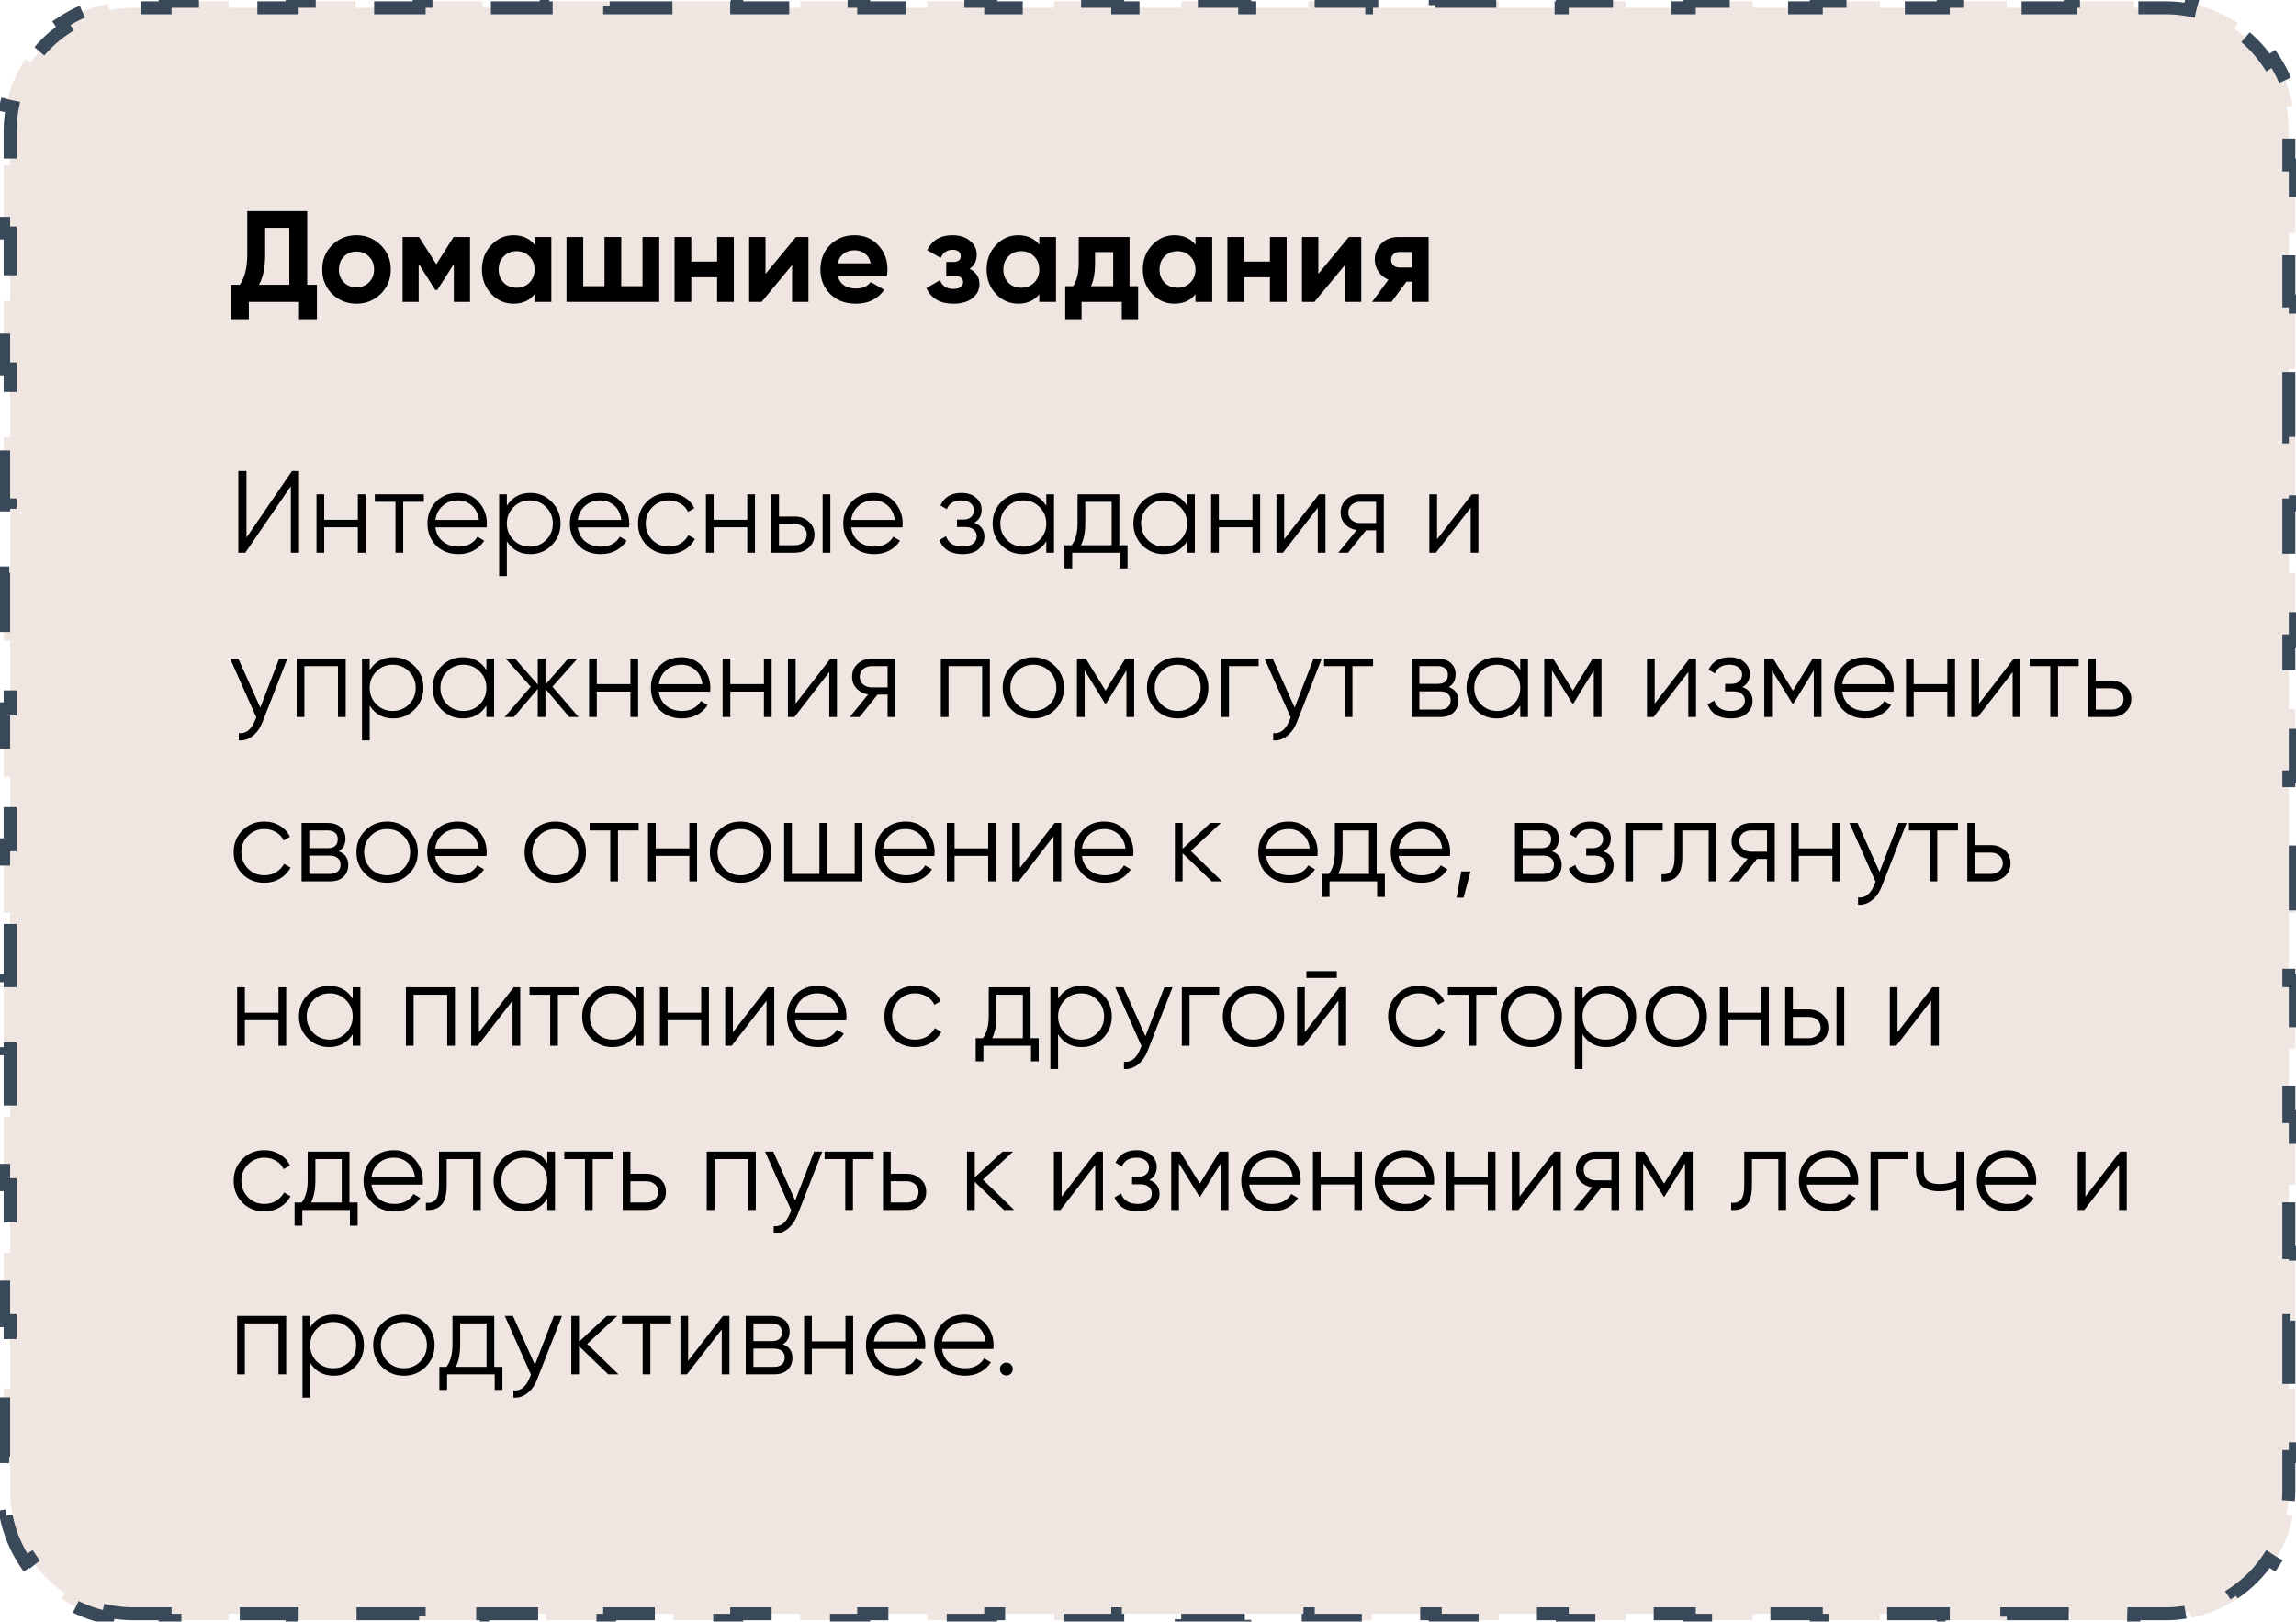
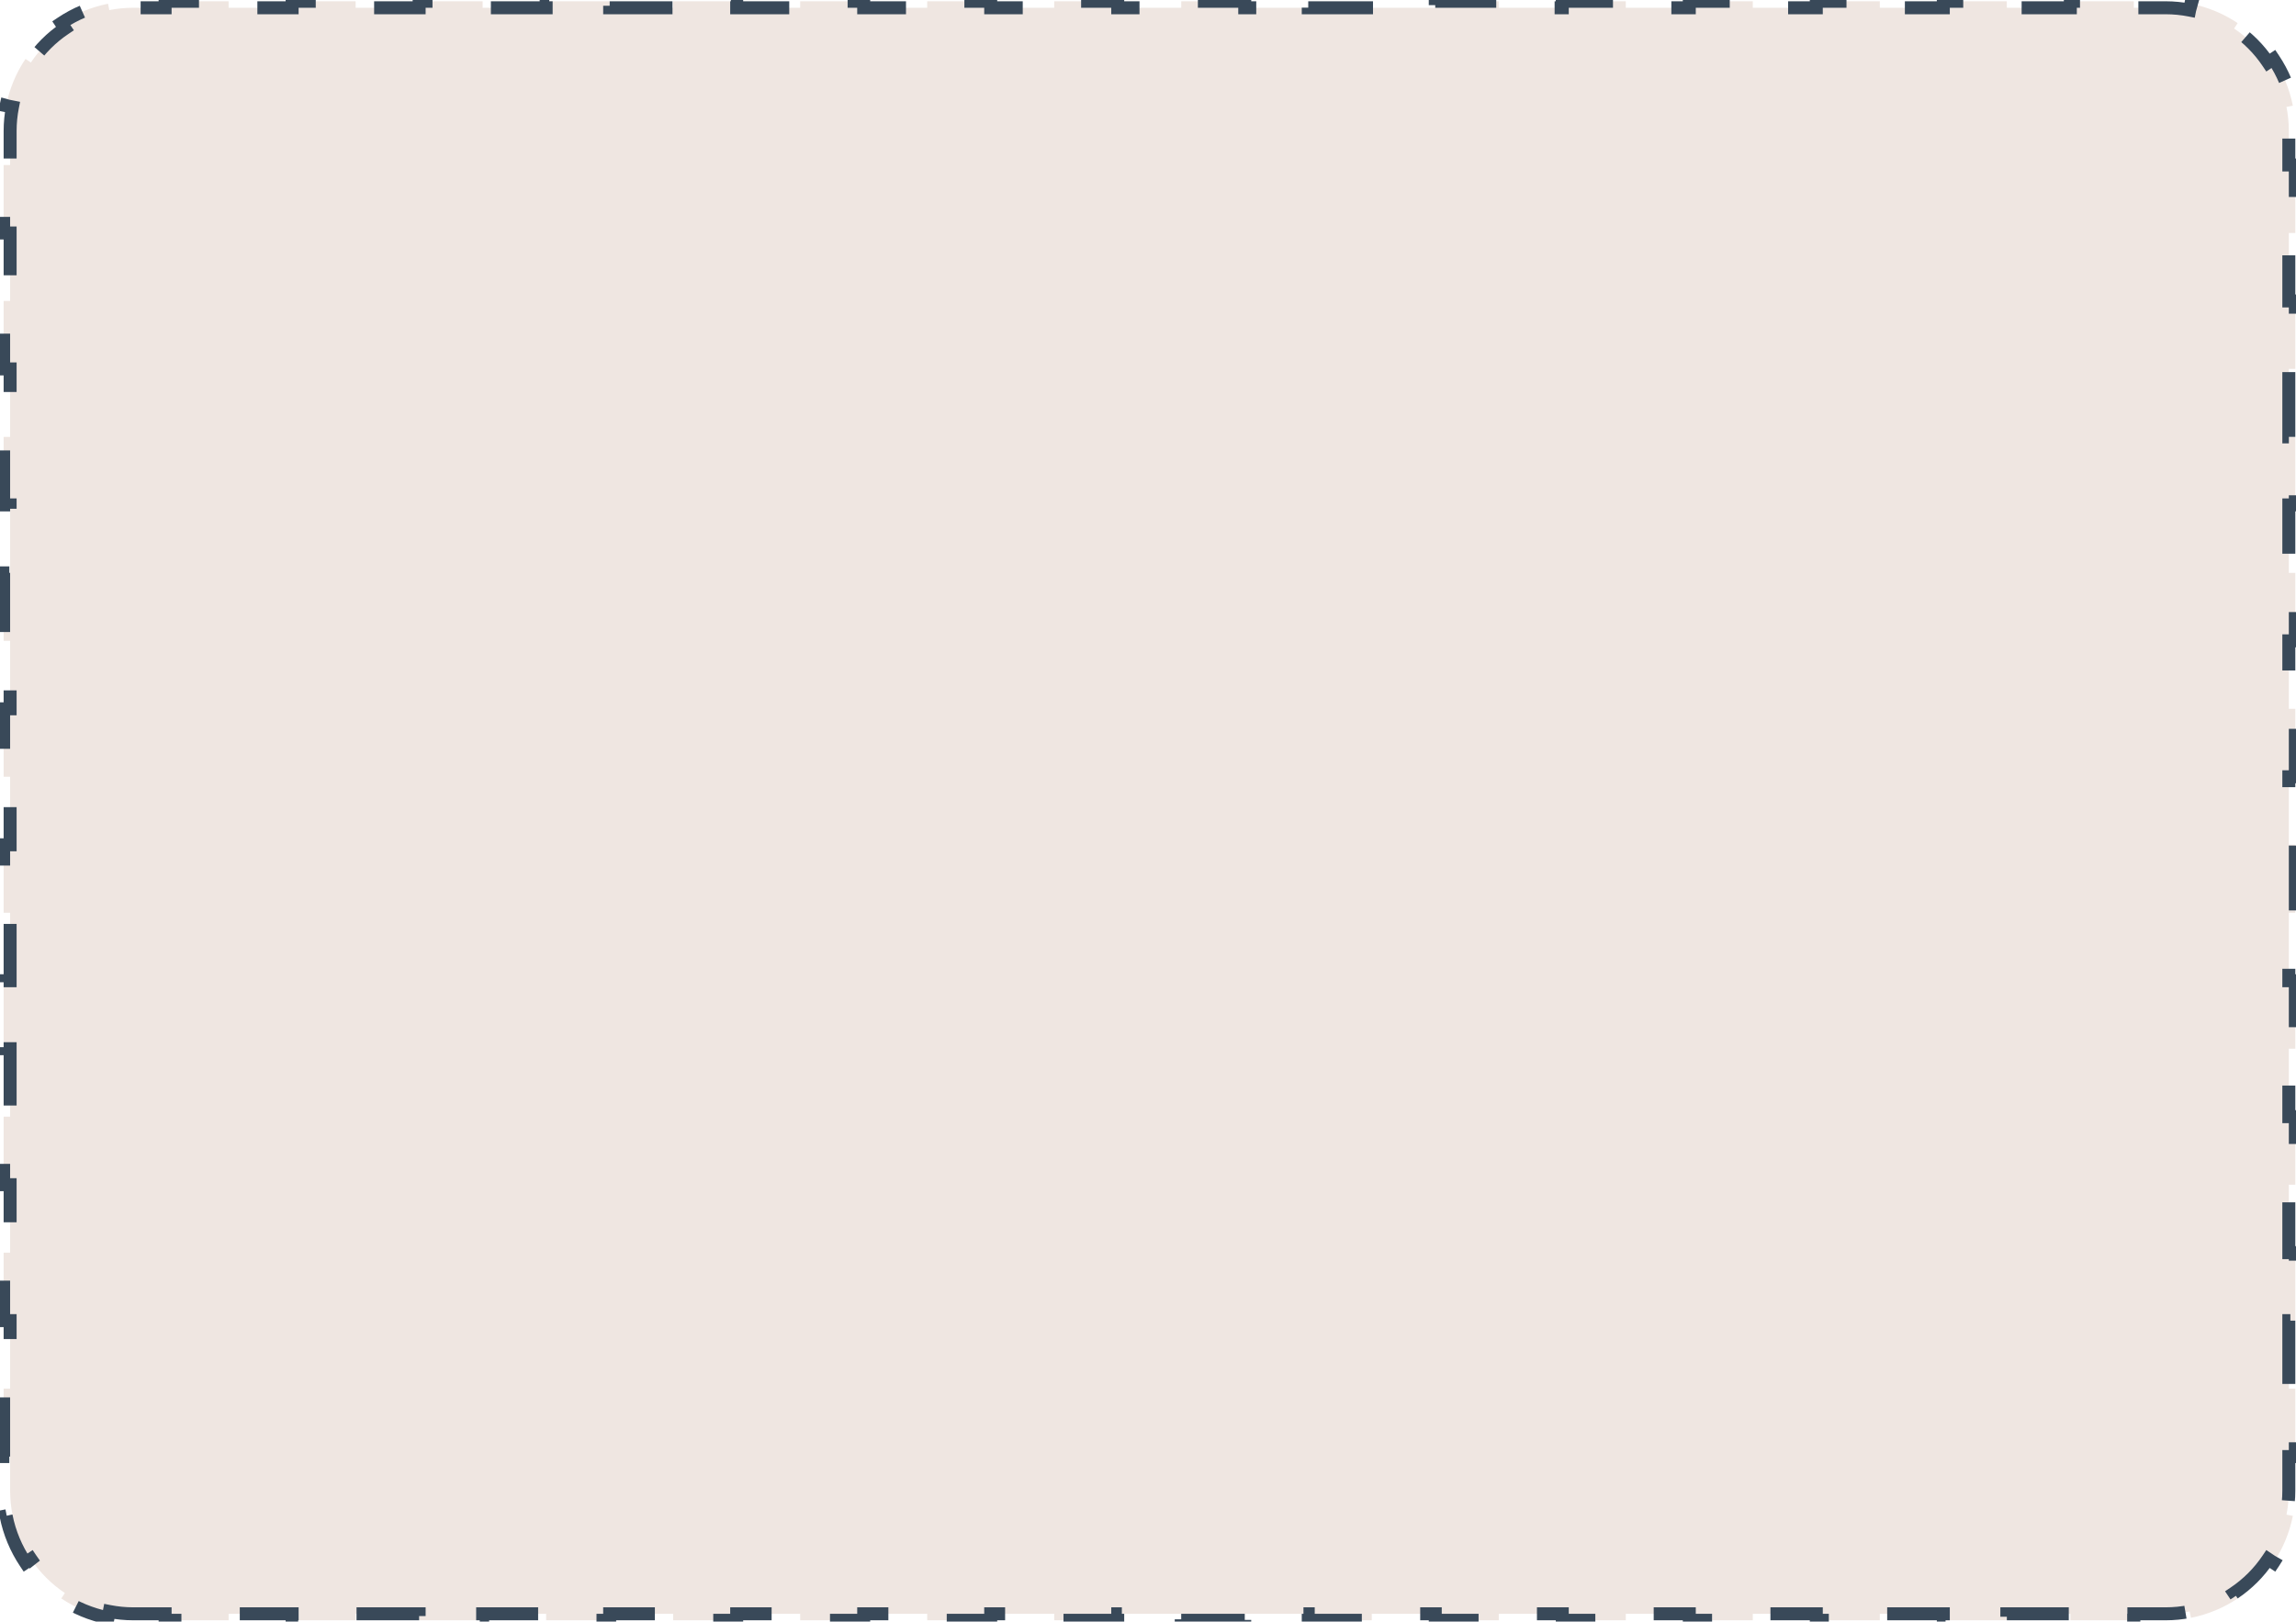
<svg xmlns="http://www.w3.org/2000/svg" width="531" height="375" viewBox="0 0 531 375" fill="none">
-   <path d="M30.841 373.204C28.936 373.204 27.076 373.018 25.278 372.662L24.986 374.133C21.051 373.355 17.392 371.806 14.173 369.651L15.007 368.405C11.899 366.324 9.222 363.647 7.141 360.538L5.894 361.373C3.739 358.154 2.191 354.495 1.412 350.559L2.884 350.268C2.528 348.47 2.341 346.61 2.341 344.704V336.844H0.841V321.124H2.341V305.403H0.841V289.683H2.341V273.962H0.841V258.242H2.341V242.521H0.841V226.801H2.341V211.08H0.841V195.36H2.341V179.639H0.841V163.919H2.341V148.198H0.841V132.478H2.341V116.758H0.841V101.037H2.341V85.317H0.841V69.596H2.341V53.876H0.841V38.155H2.341V30.295C2.341 28.39 2.528 26.529 2.884 24.731L1.412 24.44C2.191 20.504 3.739 16.845 5.894 13.627L7.141 14.461C9.222 11.352 11.899 8.676 15.007 6.594L14.173 5.348C17.392 3.193 21.051 1.645 24.986 0.866L25.277 2.337C27.076 1.982 28.936 1.795 30.841 1.795H38.185V0.295H52.873V1.795H67.56V0.295H82.248V1.795H96.935V0.295H111.623V1.795H126.31V0.295H140.998V1.795H155.685V0.295H170.373V1.795H185.06V0.295H199.748V1.795H214.435V0.295H229.123V1.795H243.81V0.295H258.498V1.795H273.185V0.295H287.873V1.795H302.56V0.295H317.248V1.795H331.935V0.295H346.623V1.795H361.31V0.295H375.998V1.795H390.685V0.295H405.373V1.795H420.06V0.295H434.748V1.795H449.435V0.295H464.123V1.795H478.81V0.295H493.498V1.795H500.841C502.747 1.795 504.607 1.982 506.405 2.337L506.696 0.866C510.632 1.645 514.291 3.193 517.51 5.348L516.675 6.594C519.784 8.676 522.461 11.352 524.542 14.461L525.788 13.627C527.943 16.845 529.492 20.504 530.27 24.44L528.799 24.731C529.155 26.529 529.341 28.39 529.341 30.295V38.155H530.841V53.876H529.341V69.596H530.841V85.317H529.341V101.037H530.841V116.757H529.341V132.478H530.841V148.198H529.341V163.919H530.841V179.639H529.341V195.36H530.841V211.08H529.341V226.801H530.841V242.521H529.341V258.242H530.841V273.962H529.341V289.683H530.841V305.403H529.341V321.124H530.841V336.844H529.341V344.704C529.341 346.61 529.155 348.47 528.799 350.268L530.27 350.559C529.492 354.495 527.943 358.154 525.788 361.373L524.542 360.538C522.461 363.647 519.784 366.324 516.675 368.405L517.51 369.651C514.291 371.806 510.632 373.355 506.696 374.133L506.405 372.662C504.607 373.018 502.747 373.204 500.841 373.204H493.498V374.704H478.81V373.204H464.123V374.704H449.435V373.204H434.748V374.704H420.06V373.204H405.373V374.704H390.685V373.204H375.998V374.704H361.31V373.204H346.623V374.704H331.935V373.204H317.248V374.704H302.56V373.204H287.873V374.704H273.185V373.204H258.498V374.704H243.81V373.204H229.123V374.704H214.435V373.204H199.748V374.704H185.06V373.204H170.373V374.704H155.685V373.204H140.998V374.704H126.31V373.204H111.623V374.704H96.935V373.204H82.248V374.704H67.56V373.204H52.873V374.704H38.185V373.204H30.841Z" fill="#EFE6E1" stroke="#394959" stroke-width="3" stroke-dasharray="15 15" />
-   <path d="M71.046 65.857H73.296V73.837H69.156V69.817H57.546V73.837H53.406V65.857H55.446C56.606 64.237 57.186 61.867 57.186 58.747V48.817H71.046V65.857ZM59.886 65.857H66.906V52.687H61.326V58.807C61.326 61.847 60.846 64.197 59.886 65.857ZM88.073 67.957C86.532 69.477 84.653 70.237 82.433 70.237C80.213 70.237 78.332 69.477 76.793 67.957C75.272 66.417 74.513 64.537 74.513 62.317C74.513 60.097 75.272 58.227 76.793 56.707C78.332 55.167 80.213 54.397 82.433 54.397C84.653 54.397 86.532 55.167 88.073 56.707C89.612 58.227 90.382 60.097 90.382 62.317C90.382 64.537 89.612 66.417 88.073 67.957ZM79.522 65.287C80.302 66.067 81.272 66.457 82.433 66.457C83.593 66.457 84.562 66.067 85.343 65.287C86.123 64.507 86.513 63.517 86.513 62.317C86.513 61.117 86.123 60.127 85.343 59.347C84.562 58.567 83.593 58.177 82.433 58.177C81.272 58.177 80.302 58.567 79.522 59.347C78.763 60.127 78.382 61.117 78.382 62.317C78.382 63.517 78.763 64.507 79.522 65.287ZM108.705 54.817V69.817H104.955V61.057L101.145 67.057H100.665L96.825 60.997V69.817H93.105V54.817H96.915L100.905 61.117L104.895 54.817H108.705ZM123.636 54.817H127.506V69.817H123.636V68.047C122.476 69.507 120.846 70.237 118.746 70.237C116.746 70.237 115.026 69.477 113.586 67.957C112.166 66.417 111.456 64.537 111.456 62.317C111.456 60.097 112.166 58.227 113.586 56.707C115.026 55.167 116.746 54.397 118.746 54.397C120.846 54.397 122.476 55.127 123.636 56.587V54.817ZM116.496 65.377C117.276 66.157 118.266 66.547 119.466 66.547C120.666 66.547 121.656 66.157 122.436 65.377C123.236 64.577 123.636 63.557 123.636 62.317C123.636 61.077 123.236 60.067 122.436 59.287C121.656 58.487 120.666 58.087 119.466 58.087C118.266 58.087 117.276 58.487 116.496 59.287C115.716 60.067 115.326 61.077 115.326 62.317C115.326 63.557 115.716 64.577 116.496 65.377ZM148.595 54.817H152.465V69.817H131.015V54.817H134.885V66.187H139.805V54.817H143.675V66.187H148.595V54.817ZM165.845 54.817H169.715V69.817H165.845V64.117H159.875V69.817H156.005V54.817H159.875V60.487H165.845V54.817ZM184.091 54.817H186.971V69.817H183.191V61.297L176.141 69.817H173.261V54.817H177.041V63.337L184.091 54.817ZM193.787 63.907C194.307 65.787 195.717 66.727 198.017 66.727C199.497 66.727 200.617 66.227 201.377 65.227L204.497 67.027C203.017 69.167 200.837 70.237 197.957 70.237C195.477 70.237 193.487 69.487 191.987 67.987C190.487 66.487 189.737 64.597 189.737 62.317C189.737 60.057 190.477 58.177 191.957 56.677C193.437 55.157 195.337 54.397 197.657 54.397C199.857 54.397 201.667 55.157 203.087 56.677C204.527 58.197 205.247 60.077 205.247 62.317C205.247 62.817 205.197 63.347 205.097 63.907H193.787ZM193.727 60.907H201.377C201.157 59.887 200.697 59.127 199.997 58.627C199.317 58.127 198.537 57.877 197.657 57.877C196.617 57.877 195.757 58.147 195.077 58.687C194.397 59.207 193.947 59.947 193.727 60.907ZM224.239 62.167C225.759 62.907 226.519 64.097 226.519 65.737C226.519 67.017 225.989 68.087 224.929 68.947C223.869 69.807 222.379 70.237 220.459 70.237C217.419 70.237 215.349 69.037 214.249 66.637L217.399 64.777C217.879 66.137 218.909 66.817 220.489 66.817C221.209 66.817 221.759 66.677 222.139 66.397C222.539 66.117 222.739 65.737 222.739 65.257C222.739 64.337 222.149 63.877 220.969 63.877H218.839V60.577H220.459C221.619 60.577 222.199 60.117 222.199 59.197C222.199 58.757 222.029 58.407 221.689 58.147C221.349 57.887 220.899 57.757 220.339 57.757C219.039 57.757 218.109 58.387 217.549 59.647L214.429 57.847C215.569 55.547 217.519 54.397 220.279 54.397C221.999 54.397 223.359 54.837 224.359 55.717C225.379 56.577 225.889 57.627 225.889 58.867C225.889 60.327 225.339 61.427 224.239 62.167ZM240.355 54.817H244.225V69.817H240.355V68.047C239.195 69.507 237.565 70.237 235.465 70.237C233.465 70.237 231.745 69.477 230.305 67.957C228.885 66.417 228.175 64.537 228.175 62.317C228.175 60.097 228.885 58.227 230.305 56.707C231.745 55.167 233.465 54.397 235.465 54.397C237.565 54.397 239.195 55.127 240.355 56.587V54.817ZM233.215 65.377C233.995 66.157 234.985 66.547 236.185 66.547C237.385 66.547 238.375 66.157 239.155 65.377C239.955 64.577 240.355 63.557 240.355 62.317C240.355 61.077 239.955 60.067 239.155 59.287C238.375 58.487 237.385 58.087 236.185 58.087C234.985 58.087 233.995 58.487 233.215 59.287C232.435 60.067 232.045 61.077 232.045 62.317C232.045 63.557 232.435 64.577 233.215 65.377ZM261.234 66.187H263.214V73.837H259.434V69.817H250.134V73.837H246.354V66.187H248.184C249.044 64.907 249.474 63.137 249.474 60.877V54.817H261.234V66.187ZM252.324 66.187H257.454V58.297H253.254V60.877C253.254 62.997 252.944 64.767 252.324 66.187ZM276.478 54.817H280.348V69.817H276.478V68.047C275.318 69.507 273.688 70.237 271.588 70.237C269.588 70.237 267.868 69.477 266.428 67.957C265.008 66.417 264.298 64.537 264.298 62.317C264.298 60.097 265.008 58.227 266.428 56.707C267.868 55.167 269.588 54.397 271.588 54.397C273.688 54.397 275.318 55.127 276.478 56.587V54.817ZM269.338 65.377C270.118 66.157 271.108 66.547 272.308 66.547C273.508 66.547 274.498 66.157 275.278 65.377C276.078 64.577 276.478 63.557 276.478 62.317C276.478 61.077 276.078 60.067 275.278 59.287C274.498 58.487 273.508 58.087 272.308 58.087C271.108 58.087 270.118 58.487 269.338 59.287C268.558 60.067 268.168 61.077 268.168 62.317C268.168 63.557 268.558 64.577 269.338 65.377ZM293.697 54.817H297.567V69.817H293.697V64.117H287.727V69.817H283.857V54.817H287.727V60.487H293.697V54.817ZM311.943 54.817H314.823V69.817H311.043V61.297L303.993 69.817H301.113V54.817H304.893V63.337L311.943 54.817ZM330.399 54.817V69.817H326.619V65.137H325.269L321.819 69.817H317.349L321.099 64.687C320.139 64.287 319.369 63.657 318.789 62.797C318.229 61.917 317.949 60.977 317.949 59.977C317.949 58.577 318.449 57.367 319.449 56.347C320.449 55.327 321.759 54.817 323.379 54.817H330.399ZM323.679 58.267C323.119 58.267 322.649 58.437 322.269 58.777C321.909 59.097 321.729 59.537 321.729 60.097C321.729 60.637 321.909 61.067 322.269 61.387C322.649 61.707 323.119 61.867 323.679 61.867H326.619V58.267H323.679ZM67.266 127.817V112.427L56.736 127.817H55.116V108.917H57.006V124.307L67.536 108.917H69.156V127.817H67.266ZM82.756 114.317H84.538V127.817H82.756V121.931H74.98V127.817H73.198V114.317H74.98V120.203H82.756V114.317ZM98.026 114.317V116.045H93.247V127.817H91.465V116.045H86.686V114.317H98.026ZM105.907 113.993C107.905 113.993 109.516 114.704 110.74 116.126C111.982 117.53 112.603 119.195 112.603 121.121C112.603 121.319 112.585 121.598 112.549 121.958H100.696C100.876 123.326 101.452 124.415 102.424 125.225C103.414 126.017 104.629 126.413 106.069 126.413C107.095 126.413 107.977 126.206 108.715 125.792C109.471 125.36 110.038 124.802 110.416 124.118L111.982 125.036C111.388 125.99 110.578 126.746 109.552 127.304C108.526 127.862 107.356 128.141 106.042 128.141C103.918 128.141 102.19 127.475 100.858 126.143C99.526 124.811 98.86 123.119 98.86 121.067C98.86 119.051 99.517 117.368 100.831 116.018C102.145 114.668 103.837 113.993 105.907 113.993ZM105.907 115.721C104.503 115.721 103.324 116.144 102.37 116.99C101.434 117.818 100.876 118.898 100.696 120.23H110.767C110.587 118.808 110.038 117.701 109.12 116.909C108.202 116.117 107.131 115.721 105.907 115.721ZM122.674 113.993C124.6 113.993 126.238 114.677 127.588 116.045C128.956 117.413 129.64 119.087 129.64 121.067C129.64 123.047 128.956 124.721 127.588 126.089C126.238 127.457 124.6 128.141 122.674 128.141C120.28 128.141 118.462 127.151 117.22 125.171V133.217H115.438V114.317H117.22V116.963C118.462 114.983 120.28 113.993 122.674 113.993ZM118.759 124.874C119.785 125.9 121.045 126.413 122.539 126.413C124.033 126.413 125.293 125.9 126.319 124.874C127.345 123.83 127.858 122.561 127.858 121.067C127.858 119.573 127.345 118.313 126.319 117.287C125.293 116.243 124.033 115.721 122.539 115.721C121.045 115.721 119.785 116.243 118.759 117.287C117.733 118.313 117.22 119.573 117.22 121.067C117.22 122.561 117.733 123.83 118.759 124.874ZM138.84 113.993C140.838 113.993 142.449 114.704 143.673 116.126C144.915 117.53 145.536 119.195 145.536 121.121C145.536 121.319 145.518 121.598 145.482 121.958H133.629C133.809 123.326 134.385 124.415 135.357 125.225C136.347 126.017 137.562 126.413 139.002 126.413C140.028 126.413 140.91 126.206 141.648 125.792C142.404 125.36 142.971 124.802 143.349 124.118L144.915 125.036C144.321 125.99 143.511 126.746 142.485 127.304C141.459 127.862 140.289 128.141 138.975 128.141C136.851 128.141 135.123 127.475 133.791 126.143C132.459 124.811 131.793 123.119 131.793 121.067C131.793 119.051 132.45 117.368 133.764 116.018C135.078 114.668 136.77 113.993 138.84 113.993ZM138.84 115.721C137.436 115.721 136.257 116.144 135.303 116.99C134.367 117.818 133.809 118.898 133.629 120.23H143.7C143.52 118.808 142.971 117.701 142.053 116.909C141.135 116.117 140.064 115.721 138.84 115.721ZM154.661 128.141C152.627 128.141 150.935 127.466 149.585 126.116C148.235 124.748 147.56 123.065 147.56 121.067C147.56 119.069 148.235 117.395 149.585 116.045C150.935 114.677 152.627 113.993 154.661 113.993C155.993 113.993 157.19 114.317 158.252 114.965C159.314 115.595 160.088 116.45 160.574 117.53L159.116 118.367C158.756 117.557 158.171 116.918 157.361 116.45C156.569 115.964 155.669 115.721 154.661 115.721C153.167 115.721 151.907 116.243 150.881 117.287C149.855 118.313 149.342 119.573 149.342 121.067C149.342 122.561 149.855 123.83 150.881 124.874C151.907 125.9 153.167 126.413 154.661 126.413C155.669 126.413 156.569 126.179 157.361 125.711C158.153 125.225 158.774 124.577 159.224 123.767L160.709 124.631C160.151 125.711 159.332 126.566 158.252 127.196C157.172 127.826 155.975 128.141 154.661 128.141ZM172.826 114.317H174.608V127.817H172.826V121.931H165.05V127.817H163.268V114.317H165.05V120.203H172.826V114.317ZM183.857 119.447C185.117 119.447 186.179 119.843 187.043 120.635C187.925 121.409 188.366 122.408 188.366 123.632C188.366 124.856 187.925 125.864 187.043 126.656C186.179 127.43 185.117 127.817 183.857 127.817H178.376V114.317H180.158V119.447H183.857ZM190.256 114.317H192.038V127.817H190.256V114.317ZM183.857 126.089C184.613 126.089 185.252 125.864 185.774 125.414C186.314 124.964 186.584 124.37 186.584 123.632C186.584 122.894 186.314 122.3 185.774 121.85C185.252 121.4 184.613 121.175 183.857 121.175H180.158V126.089H183.857ZM202.068 113.993C204.066 113.993 205.677 114.704 206.901 116.126C208.143 117.53 208.764 119.195 208.764 121.121C208.764 121.319 208.746 121.598 208.71 121.958H196.857C197.037 123.326 197.613 124.415 198.585 125.225C199.575 126.017 200.79 126.413 202.23 126.413C203.256 126.413 204.138 126.206 204.876 125.792C205.632 125.36 206.199 124.802 206.577 124.118L208.143 125.036C207.549 125.99 206.739 126.746 205.713 127.304C204.687 127.862 203.517 128.141 202.203 128.141C200.079 128.141 198.351 127.475 197.019 126.143C195.687 124.811 195.021 123.119 195.021 121.067C195.021 119.051 195.678 117.368 196.992 116.018C198.306 114.668 199.998 113.993 202.068 113.993ZM202.068 115.721C200.664 115.721 199.485 116.144 198.531 116.99C197.595 117.818 197.037 118.898 196.857 120.23H206.928C206.748 118.808 206.199 117.701 205.281 116.909C204.363 116.117 203.292 115.721 202.068 115.721ZM225.315 120.878C226.881 121.472 227.664 122.552 227.664 124.118C227.664 125.234 227.223 126.188 226.341 126.98C225.477 127.754 224.235 128.141 222.615 128.141C219.897 128.141 218.115 127.061 217.269 124.901L218.781 124.01C219.339 125.612 220.617 126.413 222.615 126.413C223.659 126.413 224.46 126.188 225.018 125.738C225.594 125.288 225.882 124.712 225.882 124.01C225.882 123.38 225.648 122.867 225.18 122.471C224.712 122.075 224.082 121.877 223.29 121.877H221.319V120.149H222.75C223.524 120.149 224.127 119.96 224.559 119.582C225.009 119.186 225.234 118.646 225.234 117.962C225.234 117.314 224.973 116.783 224.451 116.369C223.929 115.937 223.227 115.721 222.345 115.721C220.653 115.721 219.528 116.396 218.97 117.746L217.485 116.882C218.385 114.956 220.005 113.993 222.345 113.993C223.767 113.993 224.901 114.371 225.747 115.127C226.593 115.865 227.016 116.774 227.016 117.854C227.016 119.24 226.449 120.248 225.315 120.878ZM241.982 114.317H243.764V127.817H241.982V125.171C240.74 127.151 238.922 128.141 236.528 128.141C234.602 128.141 232.955 127.457 231.587 126.089C230.237 124.721 229.562 123.047 229.562 121.067C229.562 119.087 230.237 117.413 231.587 116.045C232.955 114.677 234.602 113.993 236.528 113.993C238.922 113.993 240.74 114.983 241.982 116.963V114.317ZM232.883 124.874C233.909 125.9 235.169 126.413 236.663 126.413C238.157 126.413 239.417 125.9 240.443 124.874C241.469 123.83 241.982 122.561 241.982 121.067C241.982 119.573 241.469 118.313 240.443 117.287C239.417 116.243 238.157 115.721 236.663 115.721C235.169 115.721 233.909 116.243 232.883 117.287C231.857 118.313 231.344 119.573 231.344 121.067C231.344 122.561 231.857 123.83 232.883 124.874ZM258.877 126.089H260.767V131.435H258.985V127.817H247.969V131.435H246.187V126.089H247.834C248.752 124.883 249.211 123.182 249.211 120.986V114.317H258.877V126.089ZM249.994 126.089H257.095V116.045H250.993V120.986C250.993 123.056 250.66 124.757 249.994 126.089ZM274.546 114.317H276.328V127.817H274.546V125.171C273.304 127.151 271.486 128.141 269.092 128.141C267.166 128.141 265.519 127.457 264.151 126.089C262.801 124.721 262.126 123.047 262.126 121.067C262.126 119.087 262.801 117.413 264.151 116.045C265.519 114.677 267.166 113.993 269.092 113.993C271.486 113.993 273.304 114.983 274.546 116.963V114.317ZM265.447 124.874C266.473 125.9 267.733 126.413 269.227 126.413C270.721 126.413 271.981 125.9 273.007 124.874C274.033 123.83 274.546 122.561 274.546 121.067C274.546 119.573 274.033 118.313 273.007 117.287C271.981 116.243 270.721 115.721 269.227 115.721C267.733 115.721 266.473 116.243 265.447 117.287C264.421 118.313 263.908 119.573 263.908 121.067C263.908 122.561 264.421 123.83 265.447 124.874ZM289.659 114.317H291.441V127.817H289.659V121.931H281.883V127.817H280.101V114.317H281.883V120.203H289.659V114.317ZM305.037 114.317H306.549V127.817H304.767V117.422L296.721 127.817H295.209V114.317H296.991V124.712L305.037 114.317ZM320.038 114.317V127.817H318.256V122.633H315.934L311.776 127.817H309.508L313.774 122.579C312.694 122.417 311.803 121.967 311.101 121.229C310.399 120.491 310.048 119.582 310.048 118.502C310.048 117.278 310.48 116.279 311.344 115.505C312.226 114.713 313.297 114.317 314.557 114.317H320.038ZM314.557 120.959H318.256V116.045H314.557C313.801 116.045 313.153 116.27 312.613 116.72C312.091 117.17 311.83 117.764 311.83 118.502C311.83 119.24 312.091 119.834 312.613 120.284C313.153 120.734 313.801 120.959 314.557 120.959ZM340.396 114.317H341.908V127.817H340.126V117.422L332.08 127.817H330.568V114.317H332.35V124.712L340.396 114.317ZM64.566 152.317H66.456L60.678 167.059C60.156 168.391 59.409 169.435 58.437 170.191C57.483 170.965 56.412 171.307 55.224 171.217V169.543C56.844 169.723 58.077 168.787 58.923 166.735L59.274 165.898L53.226 152.317H55.116L60.192 163.63L64.566 152.317ZM79.95 152.317V165.817H78.168V154.045H70.392V165.817H68.61V152.317H79.95ZM90.954 151.993C92.88 151.993 94.518 152.677 95.868 154.045C97.236 155.413 97.92 157.087 97.92 159.067C97.92 161.047 97.236 162.721 95.868 164.089C94.518 165.457 92.88 166.141 90.954 166.141C88.56 166.141 86.742 165.151 85.5 163.171V171.217H83.718V152.317H85.5V154.963C86.742 152.983 88.56 151.993 90.954 151.993ZM87.039 162.874C88.065 163.9 89.325 164.413 90.819 164.413C92.313 164.413 93.573 163.9 94.599 162.874C95.625 161.83 96.138 160.561 96.138 159.067C96.138 157.573 95.625 156.313 94.599 155.287C93.573 154.243 92.313 153.721 90.819 153.721C89.325 153.721 88.065 154.243 87.039 155.287C86.013 156.313 85.5 157.573 85.5 159.067C85.5 160.561 86.013 161.83 87.039 162.874ZM112.493 152.317H114.275V165.817H112.493V163.171C111.251 165.151 109.433 166.141 107.039 166.141C105.113 166.141 103.466 165.457 102.098 164.089C100.748 162.721 100.073 161.047 100.073 159.067C100.073 157.087 100.748 155.413 102.098 154.045C103.466 152.677 105.113 151.993 107.039 151.993C109.433 151.993 111.251 152.983 112.493 154.963V152.317ZM103.394 162.874C104.42 163.9 105.68 164.413 107.174 164.413C108.668 164.413 109.928 163.9 110.954 162.874C111.98 161.83 112.493 160.561 112.493 159.067C112.493 157.573 111.98 156.313 110.954 155.287C109.928 154.243 108.668 153.721 107.174 153.721C105.68 153.721 104.42 154.243 103.394 155.287C102.368 156.313 101.855 157.573 101.855 159.067C101.855 160.561 102.368 161.83 103.394 162.874ZM133.816 165.817H131.656L126.148 159.31V165.817H124.366V159.31L118.858 165.817H116.698L122.746 158.797L116.968 152.317H119.128L124.366 158.311V152.317H126.148V158.311L131.386 152.317H133.546L127.768 158.797L133.816 165.817ZM145.8 152.317H147.582V165.817H145.8V159.931H138.024V165.817H136.242V152.317H138.024V158.203H145.8V152.317ZM157.587 151.993C159.585 151.993 161.196 152.704 162.42 154.126C163.662 155.53 164.283 157.195 164.283 159.121C164.283 159.319 164.265 159.598 164.229 159.958H152.376C152.556 161.326 153.132 162.415 154.104 163.225C155.094 164.017 156.309 164.413 157.749 164.413C158.775 164.413 159.657 164.206 160.395 163.792C161.151 163.36 161.718 162.802 162.096 162.118L163.662 163.036C163.068 163.99 162.258 164.746 161.232 165.304C160.206 165.862 159.036 166.141 157.722 166.141C155.598 166.141 153.87 165.475 152.538 164.143C151.206 162.811 150.54 161.119 150.54 159.067C150.54 157.051 151.197 155.368 152.511 154.018C153.825 152.668 155.517 151.993 157.587 151.993ZM157.587 153.721C156.183 153.721 155.004 154.144 154.05 154.99C153.114 155.818 152.556 156.898 152.376 158.23H162.447C162.267 156.808 161.718 155.701 160.8 154.909C159.882 154.117 158.811 153.721 157.587 153.721ZM176.676 152.317H178.458V165.817H176.676V159.931H168.9V165.817H167.118V152.317H168.9V158.203H176.676V152.317ZM192.054 152.317H193.566V165.817H191.784V155.422L183.738 165.817H182.226V152.317H184.008V162.712L192.054 152.317ZM207.054 152.317V165.817H205.272V160.633H202.95L198.792 165.817H196.524L200.79 160.579C199.71 160.417 198.819 159.967 198.117 159.229C197.415 158.491 197.064 157.582 197.064 156.502C197.064 155.278 197.496 154.279 198.36 153.505C199.242 152.713 200.313 152.317 201.573 152.317H207.054ZM201.573 158.959H205.272V154.045H201.573C200.817 154.045 200.169 154.27 199.629 154.72C199.107 155.17 198.846 155.764 198.846 156.502C198.846 157.24 199.107 157.834 199.629 158.284C200.169 158.734 200.817 158.959 201.573 158.959ZM228.924 152.317V165.817H227.142V154.045H219.366V165.817H217.584V152.317H228.924ZM244.006 164.116C242.638 165.466 240.964 166.141 238.984 166.141C237.004 166.141 235.321 165.466 233.935 164.116C232.567 162.748 231.883 161.065 231.883 159.067C231.883 157.069 232.567 155.395 233.935 154.045C235.321 152.677 237.004 151.993 238.984 151.993C240.964 151.993 242.638 152.677 244.006 154.045C245.392 155.395 246.085 157.069 246.085 159.067C246.085 161.065 245.392 162.748 244.006 164.116ZM235.204 162.874C236.23 163.9 237.49 164.413 238.984 164.413C240.478 164.413 241.738 163.9 242.764 162.874C243.79 161.83 244.303 160.561 244.303 159.067C244.303 157.573 243.79 156.313 242.764 155.287C241.738 154.243 240.478 153.721 238.984 153.721C237.49 153.721 236.23 154.243 235.204 155.287C234.178 156.313 233.665 157.573 233.665 159.067C233.665 160.561 234.178 161.83 235.204 162.874ZM262.297 152.317V165.817H260.515V155.044L255.79 162.712H255.574L250.849 155.044V165.817H249.067V152.317H251.119L255.682 159.715L260.245 152.317H262.297ZM277.387 164.116C276.019 165.466 274.345 166.141 272.365 166.141C270.385 166.141 268.702 165.466 267.316 164.116C265.948 162.748 265.264 161.065 265.264 159.067C265.264 157.069 265.948 155.395 267.316 154.045C268.702 152.677 270.385 151.993 272.365 151.993C274.345 151.993 276.019 152.677 277.387 154.045C278.773 155.395 279.466 157.069 279.466 159.067C279.466 161.065 278.773 162.748 277.387 164.116ZM268.585 162.874C269.611 163.9 270.871 164.413 272.365 164.413C273.859 164.413 275.119 163.9 276.145 162.874C277.171 161.83 277.684 160.561 277.684 159.067C277.684 157.573 277.171 156.313 276.145 155.287C275.119 154.243 273.859 153.721 272.365 153.721C270.871 153.721 269.611 154.243 268.585 155.287C267.559 156.313 267.046 157.573 267.046 159.067C267.046 160.561 267.559 161.83 268.585 162.874ZM291.088 152.317V154.045H284.23V165.817H282.448V152.317H291.088ZM303.796 152.317H305.686L299.908 167.059C299.386 168.391 298.639 169.435 297.667 170.191C296.713 170.965 295.642 171.307 294.454 171.217V169.543C296.074 169.723 297.307 168.787 298.153 166.735L298.504 165.898L292.456 152.317H294.346L299.422 163.63L303.796 152.317ZM317.559 152.317V154.045H312.78V165.817H310.998V154.045H306.219V152.317H317.559ZM335.067 158.878C336.543 159.418 337.281 160.471 337.281 162.037C337.281 163.135 336.912 164.044 336.174 164.764C335.454 165.466 334.41 165.817 333.042 165.817H326.481V152.317H332.502C333.816 152.317 334.833 152.659 335.553 153.343C336.273 154.009 336.633 154.873 336.633 155.935C336.633 157.285 336.111 158.266 335.067 158.878ZM332.502 154.045H328.263V158.149H332.502C334.068 158.149 334.851 157.447 334.851 156.043C334.851 155.413 334.644 154.927 334.23 154.585C333.834 154.225 333.258 154.045 332.502 154.045ZM333.042 164.089C333.834 164.089 334.437 163.9 334.851 163.522C335.283 163.144 335.499 162.613 335.499 161.929C335.499 161.299 335.283 160.804 334.851 160.444C334.437 160.066 333.834 159.877 333.042 159.877H328.263V164.089H333.042ZM351.591 152.317H353.373V165.817H351.591V163.171C350.349 165.151 348.531 166.141 346.137 166.141C344.211 166.141 342.564 165.457 341.196 164.089C339.846 162.721 339.171 161.047 339.171 159.067C339.171 157.087 339.846 155.413 341.196 154.045C342.564 152.677 344.211 151.993 346.137 151.993C348.531 151.993 350.349 152.983 351.591 154.963V152.317ZM342.492 162.874C343.518 163.9 344.778 164.413 346.272 164.413C347.766 164.413 349.026 163.9 350.052 162.874C351.078 161.83 351.591 160.561 351.591 159.067C351.591 157.573 351.078 156.313 350.052 155.287C349.026 154.243 347.766 153.721 346.272 153.721C344.778 153.721 343.518 154.243 342.492 155.287C341.466 156.313 340.953 157.573 340.953 159.067C340.953 160.561 341.466 161.83 342.492 162.874ZM370.376 152.317V165.817H368.594V155.044L363.869 162.712H363.653L358.928 155.044V165.817H357.146V152.317H359.198L363.761 159.715L368.324 152.317H370.376ZM390.731 152.317H392.243V165.817H390.461V155.422L382.415 165.817H380.903V152.317H382.685V162.712L390.731 152.317ZM402.977 158.878C404.543 159.472 405.326 160.552 405.326 162.118C405.326 163.234 404.885 164.188 404.003 164.98C403.139 165.754 401.897 166.141 400.277 166.141C397.559 166.141 395.777 165.061 394.931 162.901L396.443 162.01C397.001 163.612 398.279 164.413 400.277 164.413C401.321 164.413 402.122 164.188 402.68 163.738C403.256 163.288 403.544 162.712 403.544 162.01C403.544 161.38 403.31 160.867 402.842 160.471C402.374 160.075 401.744 159.877 400.952 159.877H398.981V158.149H400.412C401.186 158.149 401.789 157.96 402.221 157.582C402.671 157.186 402.896 156.646 402.896 155.962C402.896 155.314 402.635 154.783 402.113 154.369C401.591 153.937 400.889 153.721 400.007 153.721C398.315 153.721 397.19 154.396 396.632 155.746L395.147 154.882C396.047 152.956 397.667 151.993 400.007 151.993C401.429 151.993 402.563 152.371 403.409 153.127C404.255 153.865 404.678 154.774 404.678 155.854C404.678 157.24 404.111 158.248 402.977 158.878ZM421.265 152.317V165.817H419.483V155.044L414.758 162.712H414.542L409.817 155.044V165.817H408.035V152.317H410.087L414.65 159.715L419.213 152.317H421.265ZM431.278 151.993C433.276 151.993 434.887 152.704 436.111 154.126C437.353 155.53 437.974 157.195 437.974 159.121C437.974 159.319 437.956 159.598 437.92 159.958H426.067C426.247 161.326 426.823 162.415 427.795 163.225C428.785 164.017 430 164.413 431.44 164.413C432.466 164.413 433.348 164.206 434.086 163.792C434.842 163.36 435.409 162.802 435.787 162.118L437.353 163.036C436.759 163.99 435.949 164.746 434.923 165.304C433.897 165.862 432.727 166.141 431.413 166.141C429.289 166.141 427.561 165.475 426.229 164.143C424.897 162.811 424.231 161.119 424.231 159.067C424.231 157.051 424.888 155.368 426.202 154.018C427.516 152.668 429.208 151.993 431.278 151.993ZM431.278 153.721C429.874 153.721 428.695 154.144 427.741 154.99C426.805 155.818 426.247 156.898 426.067 158.23H436.138C435.958 156.808 435.409 155.701 434.491 154.909C433.573 154.117 432.502 153.721 431.278 153.721ZM450.367 152.317H452.149V165.817H450.367V159.931H442.591V165.817H440.809V152.317H442.591V158.203H450.367V152.317ZM465.745 152.317H467.257V165.817H465.475V155.422L457.429 165.817H455.917V152.317H457.699V162.712L465.745 152.317ZM480.746 152.317V154.045H475.967V165.817H474.185V154.045H469.406V152.317H480.746ZM488.398 157.447C489.658 157.447 490.72 157.843 491.584 158.635C492.466 159.409 492.907 160.408 492.907 161.632C492.907 162.856 492.466 163.864 491.584 164.656C490.72 165.43 489.658 165.817 488.398 165.817H482.917V152.317H484.699V157.447H488.398ZM488.398 164.089C489.154 164.089 489.793 163.864 490.315 163.414C490.855 162.964 491.125 162.37 491.125 161.632C491.125 160.894 490.855 160.3 490.315 159.85C489.793 159.4 489.154 159.175 488.398 159.175H484.699V164.089H488.398ZM61.137 204.141C59.103 204.141 57.411 203.466 56.061 202.116C54.711 200.748 54.036 199.065 54.036 197.067C54.036 195.069 54.711 193.395 56.061 192.045C57.411 190.677 59.103 189.993 61.137 189.993C62.469 189.993 63.666 190.317 64.728 190.965C65.79 191.595 66.564 192.45 67.05 193.53L65.592 194.367C65.232 193.557 64.647 192.918 63.837 192.45C63.045 191.964 62.145 191.721 61.137 191.721C59.643 191.721 58.383 192.243 57.357 193.287C56.331 194.313 55.818 195.573 55.818 197.067C55.818 198.561 56.331 199.83 57.357 200.874C58.383 201.9 59.643 202.413 61.137 202.413C62.145 202.413 63.045 202.179 63.837 201.711C64.629 201.225 65.25 200.577 65.7 199.767L67.185 200.631C66.627 201.711 65.808 202.566 64.728 203.196C63.648 203.826 62.451 204.141 61.137 204.141ZM78.329 196.878C79.805 197.418 80.543 198.471 80.543 200.037C80.543 201.135 80.174 202.044 79.436 202.764C78.716 203.466 77.672 203.817 76.305 203.817H69.743V190.317H75.764C77.079 190.317 78.096 190.659 78.816 191.343C79.535 192.009 79.895 192.873 79.895 193.935C79.895 195.285 79.374 196.266 78.329 196.878ZM75.764 192.045H71.525V196.149H75.764C77.331 196.149 78.114 195.447 78.114 194.043C78.114 193.413 77.906 192.927 77.493 192.585C77.097 192.225 76.52 192.045 75.764 192.045ZM76.305 202.089C77.097 202.089 77.7 201.9 78.114 201.522C78.546 201.144 78.761 200.613 78.761 199.929C78.761 199.299 78.546 198.804 78.114 198.444C77.7 198.066 77.097 197.877 76.305 197.877H71.525V202.089H76.305ZM94.556 202.116C93.189 203.466 91.514 204.141 89.534 204.141C87.555 204.141 85.871 203.466 84.486 202.116C83.118 200.748 82.433 199.065 82.433 197.067C82.433 195.069 83.118 193.395 84.486 192.045C85.871 190.677 87.555 189.993 89.534 189.993C91.514 189.993 93.189 190.677 94.556 192.045C95.942 193.395 96.635 195.069 96.635 197.067C96.635 199.065 95.942 200.748 94.556 202.116ZM85.754 200.874C86.781 201.9 88.04 202.413 89.534 202.413C91.028 202.413 92.288 201.9 93.314 200.874C94.341 199.83 94.853 198.561 94.853 197.067C94.853 195.573 94.341 194.313 93.314 193.287C92.288 192.243 91.028 191.721 89.534 191.721C88.04 191.721 86.781 192.243 85.754 193.287C84.728 194.313 84.216 195.573 84.216 197.067C84.216 198.561 84.728 199.83 85.754 200.874ZM105.855 189.993C107.853 189.993 109.464 190.704 110.688 192.126C111.93 193.53 112.551 195.195 112.551 197.121C112.551 197.319 112.533 197.598 112.497 197.958H100.644C100.824 199.326 101.4 200.415 102.372 201.225C103.362 202.017 104.577 202.413 106.017 202.413C107.043 202.413 107.925 202.206 108.663 201.792C109.419 201.36 109.986 200.802 110.364 200.118L111.93 201.036C111.336 201.99 110.526 202.746 109.5 203.304C108.474 203.862 107.304 204.141 105.99 204.141C103.866 204.141 102.138 203.475 100.806 202.143C99.474 200.811 98.808 199.119 98.808 197.067C98.808 195.051 99.465 193.368 100.779 192.018C102.093 190.668 103.785 189.993 105.855 189.993ZM105.855 191.721C104.451 191.721 103.272 192.144 102.318 192.99C101.382 193.818 100.824 194.898 100.644 196.23H110.715C110.535 194.808 109.986 193.701 109.068 192.909C108.15 192.117 107.079 191.721 105.855 191.721ZM133.448 202.116C132.08 203.466 130.406 204.141 128.426 204.141C126.446 204.141 124.763 203.466 123.377 202.116C122.009 200.748 121.325 199.065 121.325 197.067C121.325 195.069 122.009 193.395 123.377 192.045C124.763 190.677 126.446 189.993 128.426 189.993C130.406 189.993 132.08 190.677 133.448 192.045C134.834 193.395 135.527 195.069 135.527 197.067C135.527 199.065 134.834 200.748 133.448 202.116ZM124.646 200.874C125.672 201.9 126.932 202.413 128.426 202.413C129.92 202.413 131.18 201.9 132.206 200.874C133.232 199.83 133.745 198.561 133.745 197.067C133.745 195.573 133.232 194.313 132.206 193.287C131.18 192.243 129.92 191.721 128.426 191.721C126.932 191.721 125.672 192.243 124.646 193.287C123.62 194.313 123.107 195.573 123.107 197.067C123.107 198.561 123.62 199.83 124.646 200.874ZM147.702 190.317V192.045H142.923V203.817H141.141V192.045H136.362V190.317H147.702ZM159.431 190.317H161.213V203.817H159.431V197.931H151.655V203.817H149.873V190.317H151.655V196.203H159.431V190.317ZM176.295 202.116C174.927 203.466 173.253 204.141 171.273 204.141C169.293 204.141 167.61 203.466 166.224 202.116C164.856 200.748 164.172 199.065 164.172 197.067C164.172 195.069 164.856 193.395 166.224 192.045C167.61 190.677 169.293 189.993 171.273 189.993C173.253 189.993 174.927 190.677 176.295 192.045C177.681 193.395 178.374 195.069 178.374 197.067C178.374 199.065 177.681 200.748 176.295 202.116ZM167.493 200.874C168.519 201.9 169.779 202.413 171.273 202.413C172.767 202.413 174.027 201.9 175.053 200.874C176.079 199.83 176.592 198.561 176.592 197.067C176.592 195.573 176.079 194.313 175.053 193.287C174.027 192.243 172.767 191.721 171.273 191.721C169.779 191.721 168.519 192.243 167.493 193.287C166.467 194.313 165.954 195.573 165.954 197.067C165.954 198.561 166.467 199.83 167.493 200.874ZM197.664 190.317H199.446V203.817H181.356V190.317H183.138V202.089H189.51V190.317H191.292V202.089H197.664V190.317ZM209.451 189.993C211.449 189.993 213.06 190.704 214.284 192.126C215.526 193.53 216.147 195.195 216.147 197.121C216.147 197.319 216.129 197.598 216.093 197.958H204.24C204.42 199.326 204.996 200.415 205.968 201.225C206.958 202.017 208.173 202.413 209.613 202.413C210.639 202.413 211.521 202.206 212.259 201.792C213.015 201.36 213.582 200.802 213.96 200.118L215.526 201.036C214.932 201.99 214.122 202.746 213.096 203.304C212.07 203.862 210.9 204.141 209.586 204.141C207.462 204.141 205.734 203.475 204.402 202.143C203.07 200.811 202.404 199.119 202.404 197.067C202.404 195.051 203.061 193.368 204.375 192.018C205.689 190.668 207.381 189.993 209.451 189.993ZM209.451 191.721C208.047 191.721 206.868 192.144 205.914 192.99C204.978 193.818 204.42 194.898 204.24 196.23H214.311C214.131 194.808 213.582 193.701 212.664 192.909C211.746 192.117 210.675 191.721 209.451 191.721ZM228.54 190.317H230.322V203.817H228.54V197.931H220.764V203.817H218.982V190.317H220.764V196.203H228.54V190.317ZM243.918 190.317H245.43V203.817H243.648V193.422L235.602 203.817H234.09V190.317H235.872V200.712L243.918 190.317ZM255.436 189.993C257.434 189.993 259.045 190.704 260.269 192.126C261.511 193.53 262.132 195.195 262.132 197.121C262.132 197.319 262.114 197.598 262.078 197.958H250.225C250.405 199.326 250.981 200.415 251.953 201.225C252.943 202.017 254.158 202.413 255.598 202.413C256.624 202.413 257.506 202.206 258.244 201.792C259 201.36 259.567 200.802 259.945 200.118L261.511 201.036C260.917 201.99 260.107 202.746 259.081 203.304C258.055 203.862 256.885 204.141 255.571 204.141C253.447 204.141 251.719 203.475 250.387 202.143C249.055 200.811 248.389 199.119 248.389 197.067C248.389 195.051 249.046 193.368 250.36 192.018C251.674 190.668 253.366 189.993 255.436 189.993ZM255.436 191.721C254.032 191.721 252.853 192.144 251.899 192.99C250.963 193.818 250.405 194.898 250.225 196.23H260.296C260.116 194.808 259.567 193.701 258.649 192.909C257.731 192.117 256.66 191.721 255.436 191.721ZM282.624 203.817H280.248L273.498 197.31V203.817H271.716V190.317H273.498V196.284L279.924 190.317H282.354L275.388 196.797L282.624 203.817ZM298.045 189.993C300.043 189.993 301.654 190.704 302.878 192.126C304.12 193.53 304.741 195.195 304.741 197.121C304.741 197.319 304.723 197.598 304.687 197.958H292.834C293.014 199.326 293.59 200.415 294.562 201.225C295.552 202.017 296.767 202.413 298.207 202.413C299.233 202.413 300.115 202.206 300.853 201.792C301.609 201.36 302.176 200.802 302.554 200.118L304.12 201.036C303.526 201.99 302.716 202.746 301.69 203.304C300.664 203.862 299.494 204.141 298.18 204.141C296.056 204.141 294.328 203.475 292.996 202.143C291.664 200.811 290.998 199.119 290.998 197.067C290.998 195.051 291.655 193.368 292.969 192.018C294.283 190.668 295.975 189.993 298.045 189.993ZM298.045 191.721C296.641 191.721 295.462 192.144 294.508 192.99C293.572 193.818 293.014 194.898 292.834 196.23H302.905C302.725 194.808 302.176 193.701 301.258 192.909C300.34 192.117 299.269 191.721 298.045 191.721ZM318.388 202.089H320.278V207.435H318.496V203.817H307.48V207.435H305.698V202.089H307.345C308.263 200.883 308.722 199.182 308.722 196.986V190.317H318.388V202.089ZM309.505 202.089H316.606V192.045H310.504V196.986C310.504 199.056 310.171 200.757 309.505 202.089ZM328.684 189.993C330.682 189.993 332.293 190.704 333.517 192.126C334.759 193.53 335.38 195.195 335.38 197.121C335.38 197.319 335.362 197.598 335.326 197.958H323.473C323.653 199.326 324.229 200.415 325.201 201.225C326.191 202.017 327.406 202.413 328.846 202.413C329.872 202.413 330.754 202.206 331.492 201.792C332.248 201.36 332.815 200.802 333.193 200.118L334.759 201.036C334.165 201.99 333.355 202.746 332.329 203.304C331.303 203.862 330.133 204.141 328.819 204.141C326.695 204.141 324.967 203.475 323.635 202.143C322.303 200.811 321.637 199.119 321.637 197.067C321.637 195.051 322.294 193.368 323.608 192.018C324.922 190.668 326.614 189.993 328.684 189.993ZM328.684 191.721C327.28 191.721 326.101 192.144 325.147 192.99C324.211 193.818 323.653 194.898 323.473 196.23H333.544C333.364 194.808 332.815 193.701 331.897 192.909C330.979 192.117 329.908 191.721 328.684 191.721ZM340.103 201.522L338.483 207.597H336.863L337.943 201.522H340.103ZM358.955 196.878C360.431 197.418 361.169 198.471 361.169 200.037C361.169 201.135 360.8 202.044 360.062 202.764C359.342 203.466 358.298 203.817 356.93 203.817H350.369V190.317H356.39C357.704 190.317 358.721 190.659 359.441 191.343C360.161 192.009 360.521 192.873 360.521 193.935C360.521 195.285 359.999 196.266 358.955 196.878ZM356.39 192.045H352.151V196.149H356.39C357.956 196.149 358.739 195.447 358.739 194.043C358.739 193.413 358.532 192.927 358.118 192.585C357.722 192.225 357.146 192.045 356.39 192.045ZM356.93 202.089C357.722 202.089 358.325 201.9 358.739 201.522C359.171 201.144 359.387 200.613 359.387 199.929C359.387 199.299 359.171 198.804 358.739 198.444C358.325 198.066 357.722 197.877 356.93 197.877H352.151V202.089H356.93ZM370.835 196.878C372.401 197.472 373.184 198.552 373.184 200.118C373.184 201.234 372.743 202.188 371.861 202.98C370.997 203.754 369.755 204.141 368.135 204.141C365.417 204.141 363.635 203.061 362.789 200.901L364.301 200.01C364.859 201.612 366.137 202.413 368.135 202.413C369.179 202.413 369.98 202.188 370.538 201.738C371.114 201.288 371.402 200.712 371.402 200.01C371.402 199.38 371.168 198.867 370.7 198.471C370.232 198.075 369.602 197.877 368.81 197.877H366.839V196.149H368.27C369.044 196.149 369.647 195.96 370.079 195.582C370.529 195.186 370.754 194.646 370.754 193.962C370.754 193.314 370.493 192.783 369.971 192.369C369.449 191.937 368.747 191.721 367.865 191.721C366.173 191.721 365.048 192.396 364.49 193.746L363.005 192.882C363.905 190.956 365.525 189.993 367.865 189.993C369.287 189.993 370.421 190.371 371.267 191.127C372.113 191.865 372.536 192.774 372.536 193.854C372.536 195.24 371.969 196.248 370.835 196.878ZM384.533 190.317V192.045H377.675V203.817H375.893V190.317H384.533ZM396.956 190.317V203.817H395.174V192.045H389.072V198.066C389.072 200.316 388.64 201.864 387.776 202.71C386.93 203.556 385.76 203.925 384.266 203.817V202.143C385.292 202.251 386.048 202.008 386.534 201.414C387.038 200.82 387.29 199.704 387.29 198.066V190.317H396.956ZM410.451 190.317V203.817H408.669V198.633H406.347L402.189 203.817H399.921L404.187 198.579C403.107 198.417 402.216 197.967 401.514 197.229C400.812 196.491 400.461 195.582 400.461 194.502C400.461 193.278 400.893 192.279 401.757 191.505C402.639 190.713 403.71 190.317 404.97 190.317H410.451ZM404.97 196.959H408.669V192.045H404.97C404.214 192.045 403.566 192.27 403.026 192.72C402.504 193.17 402.243 193.764 402.243 194.502C402.243 195.24 402.504 195.834 403.026 196.284C403.566 196.734 404.214 196.959 404.97 196.959ZM423.789 190.317H425.571V203.817H423.789V197.931H416.013V203.817H414.231V190.317H416.013V196.203H423.789V190.317ZM439.059 190.317H440.949L435.171 205.059C434.649 206.391 433.902 207.435 432.93 208.191C431.976 208.965 430.905 209.307 429.717 209.217V207.543C431.337 207.723 432.57 206.787 433.416 204.735L433.767 203.898L427.719 190.317H429.609L434.685 201.63L439.059 190.317ZM452.823 190.317V192.045H448.044V203.817H446.262V192.045H441.483V190.317H452.823ZM460.475 195.447C461.735 195.447 462.797 195.843 463.661 196.635C464.543 197.409 464.984 198.408 464.984 199.632C464.984 200.856 464.543 201.864 463.661 202.656C462.797 203.43 461.735 203.817 460.475 203.817H454.994V190.317H456.776V195.447H460.475ZM460.475 202.089C461.231 202.089 461.87 201.864 462.392 201.414C462.932 200.964 463.202 200.37 463.202 199.632C463.202 198.894 462.932 198.3 462.392 197.85C461.87 197.4 461.231 197.175 460.475 197.175H456.776V202.089H460.475ZM64.404 228.317H66.186V241.817H64.404V235.931H56.628V241.817H54.846V228.317H56.628V234.203H64.404V228.317ZM81.564 228.317H83.347V241.817H81.564V239.171C80.323 241.151 78.504 242.141 76.111 242.141C74.184 242.141 72.537 241.457 71.169 240.089C69.82 238.721 69.144 237.047 69.144 235.067C69.144 233.087 69.82 231.413 71.169 230.045C72.537 228.677 74.184 227.993 76.111 227.993C78.504 227.993 80.323 228.983 81.564 230.963V228.317ZM72.466 238.874C73.492 239.9 74.751 240.413 76.246 240.413C77.74 240.413 78.999 239.9 80.025 238.874C81.052 237.83 81.564 236.561 81.564 235.067C81.564 233.573 81.052 232.313 80.025 231.287C78.999 230.243 77.74 229.721 76.246 229.721C74.751 229.721 73.492 230.243 72.466 231.287C71.439 232.313 70.927 233.573 70.927 235.067C70.927 236.561 71.439 237.83 72.466 238.874ZM105.209 228.317V241.817H103.427V230.045H95.651V241.817H93.87V228.317H105.209ZM118.806 228.317H120.318V241.817H118.536V231.422L110.49 241.817H108.978V228.317H110.76V238.712L118.806 228.317ZM133.806 228.317V230.045H129.027V241.817H127.245V230.045H122.466V228.317H133.806ZM147.061 228.317H148.843V241.817H147.061V239.171C145.819 241.151 144.001 242.141 141.607 242.141C139.681 242.141 138.034 241.457 136.666 240.089C135.316 238.721 134.641 237.047 134.641 235.067C134.641 233.087 135.316 231.413 136.666 230.045C138.034 228.677 139.681 227.993 141.607 227.993C144.001 227.993 145.819 228.983 147.061 230.963V228.317ZM137.962 238.874C138.988 239.9 140.248 240.413 141.742 240.413C143.236 240.413 144.496 239.9 145.522 238.874C146.548 237.83 147.061 236.561 147.061 235.067C147.061 233.573 146.548 232.313 145.522 231.287C144.496 230.243 143.236 229.721 141.742 229.721C140.248 229.721 138.988 230.243 137.962 231.287C136.936 232.313 136.423 233.573 136.423 235.067C136.423 236.561 136.936 237.83 137.962 238.874ZM162.174 228.317H163.956V241.817H162.174V235.931H154.398V241.817H152.616V228.317H154.398V234.203H162.174V228.317ZM177.552 228.317H179.064V241.817H177.282V231.422L169.236 241.817H167.724V228.317H169.506V238.712L177.552 228.317ZM189.069 227.993C191.067 227.993 192.678 228.704 193.902 230.126C195.144 231.53 195.765 233.195 195.765 235.121C195.765 235.319 195.747 235.598 195.711 235.958H183.858C184.038 237.326 184.614 238.415 185.586 239.225C186.576 240.017 187.791 240.413 189.231 240.413C190.257 240.413 191.139 240.206 191.877 239.792C192.633 239.36 193.2 238.802 193.578 238.118L195.144 239.036C194.55 239.99 193.74 240.746 192.714 241.304C191.688 241.862 190.518 242.141 189.204 242.141C187.08 242.141 185.352 241.475 184.02 240.143C182.688 238.811 182.022 237.119 182.022 235.067C182.022 233.051 182.679 231.368 183.993 230.018C185.307 228.668 186.999 227.993 189.069 227.993ZM189.069 229.721C187.665 229.721 186.486 230.144 185.532 230.99C184.596 231.818 184.038 232.898 183.858 234.23H193.929C193.749 232.808 193.2 231.701 192.282 230.909C191.364 230.117 190.293 229.721 189.069 229.721ZM211.641 242.141C209.607 242.141 207.915 241.466 206.565 240.116C205.215 238.748 204.54 237.065 204.54 235.067C204.54 233.069 205.215 231.395 206.565 230.045C207.915 228.677 209.607 227.993 211.641 227.993C212.973 227.993 214.17 228.317 215.232 228.965C216.294 229.595 217.068 230.45 217.554 231.53L216.096 232.367C215.736 231.557 215.151 230.918 214.341 230.45C213.549 229.964 212.649 229.721 211.641 229.721C210.147 229.721 208.887 230.243 207.861 231.287C206.835 232.313 206.322 233.573 206.322 235.067C206.322 236.561 206.835 237.83 207.861 238.874C208.887 239.9 210.147 240.413 211.641 240.413C212.649 240.413 213.549 240.179 214.341 239.711C215.133 239.225 215.754 238.577 216.204 237.767L217.689 238.631C217.131 239.711 216.312 240.566 215.232 241.196C214.152 241.826 212.955 242.141 211.641 242.141ZM238.337 240.089H240.227V245.435H238.445V241.817H227.429V245.435H225.647V240.089H227.294C228.212 238.883 228.671 237.182 228.671 234.986V228.317H238.337V240.089ZM229.454 240.089H236.555V230.045H230.453V234.986C230.453 237.056 230.12 238.757 229.454 240.089ZM250.159 227.993C252.085 227.993 253.723 228.677 255.073 230.045C256.441 231.413 257.125 233.087 257.125 235.067C257.125 237.047 256.441 238.721 255.073 240.089C253.723 241.457 252.085 242.141 250.159 242.141C247.765 242.141 245.947 241.151 244.705 239.171V247.217H242.923V228.317H244.705V230.963C245.947 228.983 247.765 227.993 250.159 227.993ZM246.244 238.874C247.27 239.9 248.53 240.413 250.024 240.413C251.518 240.413 252.778 239.9 253.804 238.874C254.83 237.83 255.343 236.561 255.343 235.067C255.343 233.573 254.83 232.313 253.804 231.287C252.778 230.243 251.518 229.721 250.024 229.721C248.53 229.721 247.27 230.243 246.244 231.287C245.218 232.313 244.705 233.573 244.705 235.067C244.705 236.561 245.218 237.83 246.244 238.874ZM269.281 228.317H271.171L265.393 243.059C264.871 244.391 264.124 245.435 263.152 246.191C262.198 246.965 261.127 247.307 259.939 247.217V245.543C261.559 245.723 262.792 244.787 263.638 242.735L263.989 241.898L257.941 228.317H259.831L264.907 239.63L269.281 228.317ZM281.965 228.317V230.045H275.107V241.817H273.325V228.317H281.965ZM294.921 240.116C293.553 241.466 291.879 242.141 289.899 242.141C287.919 242.141 286.236 241.466 284.85 240.116C283.482 238.748 282.798 237.065 282.798 235.067C282.798 233.069 283.482 231.395 284.85 230.045C286.236 228.677 287.919 227.993 289.899 227.993C291.879 227.993 293.553 228.677 294.921 230.045C296.307 231.395 297 233.069 297 235.067C297 237.065 296.307 238.748 294.921 240.116ZM286.119 238.874C287.145 239.9 288.405 240.413 289.899 240.413C291.393 240.413 292.653 239.9 293.679 238.874C294.705 237.83 295.218 236.561 295.218 235.067C295.218 233.573 294.705 232.313 293.679 231.287C292.653 230.243 291.393 229.721 289.899 229.721C288.405 229.721 287.145 230.243 286.119 231.287C285.093 232.313 284.58 233.573 284.58 235.067C284.58 236.561 285.093 237.83 286.119 238.874ZM302.142 226.157V224.591H309.162V226.157H302.142ZM309.81 228.317H311.322V241.817H309.54V231.422L301.494 241.817H299.982V228.317H301.764V238.712L309.81 228.317ZM328.131 242.141C326.097 242.141 324.405 241.466 323.055 240.116C321.705 238.748 321.03 237.065 321.03 235.067C321.03 233.069 321.705 231.395 323.055 230.045C324.405 228.677 326.097 227.993 328.131 227.993C329.463 227.993 330.66 228.317 331.722 228.965C332.784 229.595 333.558 230.45 334.044 231.53L332.586 232.367C332.226 231.557 331.641 230.918 330.831 230.45C330.039 229.964 329.139 229.721 328.131 229.721C326.637 229.721 325.377 230.243 324.351 231.287C323.325 232.313 322.812 233.573 322.812 235.067C322.812 236.561 323.325 237.83 324.351 238.874C325.377 239.9 326.637 240.413 328.131 240.413C329.139 240.413 330.039 240.179 330.831 239.711C331.623 239.225 332.244 238.577 332.694 237.767L334.179 238.631C333.621 239.711 332.802 240.566 331.722 241.196C330.642 241.826 329.445 242.141 328.131 242.141ZM346.194 228.317V230.045H341.415V241.817H339.633V230.045H334.854V228.317H346.194ZM359.151 240.116C357.783 241.466 356.109 242.141 354.129 242.141C352.149 242.141 350.466 241.466 349.08 240.116C347.712 238.748 347.028 237.065 347.028 235.067C347.028 233.069 347.712 231.395 349.08 230.045C350.466 228.677 352.149 227.993 354.129 227.993C356.109 227.993 357.783 228.677 359.151 230.045C360.537 231.395 361.23 233.069 361.23 235.067C361.23 237.065 360.537 238.748 359.151 240.116ZM350.349 238.874C351.375 239.9 352.635 240.413 354.129 240.413C355.623 240.413 356.883 239.9 357.909 238.874C358.935 237.83 359.448 236.561 359.448 235.067C359.448 233.573 358.935 232.313 357.909 231.287C356.883 230.243 355.623 229.721 354.129 229.721C352.635 229.721 351.375 230.243 350.349 231.287C349.323 232.313 348.81 233.573 348.81 235.067C348.81 236.561 349.323 237.83 350.349 238.874ZM371.448 227.993C373.374 227.993 375.012 228.677 376.362 230.045C377.73 231.413 378.414 233.087 378.414 235.067C378.414 237.047 377.73 238.721 376.362 240.089C375.012 241.457 373.374 242.141 371.448 242.141C369.054 242.141 367.236 241.151 365.994 239.171V247.217H364.212V228.317H365.994V230.963C367.236 228.983 369.054 227.993 371.448 227.993ZM367.533 238.874C368.559 239.9 369.819 240.413 371.313 240.413C372.807 240.413 374.067 239.9 375.093 238.874C376.119 237.83 376.632 236.561 376.632 235.067C376.632 233.573 376.119 232.313 375.093 231.287C374.067 230.243 372.807 229.721 371.313 229.721C369.819 229.721 368.559 230.243 367.533 231.287C366.507 232.313 365.994 233.573 365.994 235.067C365.994 236.561 366.507 237.83 367.533 238.874ZM392.69 240.116C391.322 241.466 389.648 242.141 387.668 242.141C385.688 242.141 384.005 241.466 382.619 240.116C381.251 238.748 380.567 237.065 380.567 235.067C380.567 233.069 381.251 231.395 382.619 230.045C384.005 228.677 385.688 227.993 387.668 227.993C389.648 227.993 391.322 228.677 392.69 230.045C394.076 231.395 394.769 233.069 394.769 235.067C394.769 237.065 394.076 238.748 392.69 240.116ZM383.888 238.874C384.914 239.9 386.174 240.413 387.668 240.413C389.162 240.413 390.422 239.9 391.448 238.874C392.474 237.83 392.987 236.561 392.987 235.067C392.987 233.573 392.474 232.313 391.448 231.287C390.422 230.243 389.162 229.721 387.668 229.721C386.174 229.721 384.914 230.243 383.888 231.287C382.862 232.313 382.349 233.573 382.349 235.067C382.349 236.561 382.862 237.83 383.888 238.874ZM407.309 228.317H409.091V241.817H407.309V235.931H399.533V241.817H397.751V228.317H399.533V234.203H407.309V228.317ZM418.341 233.447C419.601 233.447 420.663 233.843 421.527 234.635C422.409 235.409 422.85 236.408 422.85 237.632C422.85 238.856 422.409 239.864 421.527 240.656C420.663 241.43 419.601 241.817 418.341 241.817H412.86V228.317H414.642V233.447H418.341ZM424.74 228.317H426.522V241.817H424.74V228.317ZM418.341 240.089C419.097 240.089 419.736 239.864 420.258 239.414C420.798 238.964 421.068 238.37 421.068 237.632C421.068 236.894 420.798 236.3 420.258 235.85C419.736 235.4 419.097 235.175 418.341 235.175H414.642V240.089H418.341ZM446.893 228.317H448.405V241.817H446.623V231.422L438.577 241.817H437.065V228.317H438.847V238.712L446.893 228.317ZM61.137 280.141C59.103 280.141 57.411 279.466 56.061 278.116C54.711 276.748 54.036 275.065 54.036 273.067C54.036 271.069 54.711 269.395 56.061 268.045C57.411 266.677 59.103 265.993 61.137 265.993C62.469 265.993 63.666 266.317 64.728 266.965C65.79 267.595 66.564 268.45 67.05 269.53L65.592 270.367C65.232 269.557 64.647 268.918 63.837 268.45C63.045 267.964 62.145 267.721 61.137 267.721C59.643 267.721 58.383 268.243 57.357 269.287C56.331 270.313 55.818 271.573 55.818 273.067C55.818 274.561 56.331 275.83 57.357 276.874C58.383 277.9 59.643 278.413 61.137 278.413C62.145 278.413 63.045 278.179 63.837 277.711C64.629 277.225 65.25 276.577 65.7 275.767L67.185 276.631C66.627 277.711 65.808 278.566 64.728 279.196C63.648 279.826 62.451 280.141 61.137 280.141ZM80.82 278.089H82.71V283.435H80.928V279.817H69.912V283.435H68.13V278.089H69.777C70.695 276.883 71.154 275.182 71.154 272.986V266.317H80.82V278.089ZM71.937 278.089H79.038V268.045H72.936V272.986C72.936 275.056 72.603 276.757 71.937 278.089ZM91.115 265.993C93.113 265.993 94.724 266.704 95.948 268.126C97.19 269.53 97.811 271.195 97.811 273.121C97.811 273.319 97.793 273.598 97.757 273.958H85.904C86.084 275.326 86.66 276.415 87.632 277.225C88.622 278.017 89.837 278.413 91.277 278.413C92.303 278.413 93.185 278.206 93.923 277.792C94.679 277.36 95.246 276.802 95.624 276.118L97.19 277.036C96.596 277.99 95.786 278.746 94.76 279.304C93.734 279.862 92.564 280.141 91.25 280.141C89.126 280.141 87.398 279.475 86.066 278.143C84.734 276.811 84.068 275.119 84.068 273.067C84.068 271.051 84.725 269.368 86.039 268.018C87.353 266.668 89.045 265.993 91.115 265.993ZM91.115 267.721C89.711 267.721 88.532 268.144 87.578 268.99C86.642 269.818 86.084 270.898 85.904 272.23H95.975C95.795 270.808 95.246 269.701 94.328 268.909C93.41 268.117 92.339 267.721 91.115 267.721ZM111.189 266.317V279.817H109.407V268.045H103.305V274.066C103.305 276.316 102.873 277.864 102.009 278.71C101.163 279.556 99.993 279.925 98.499 279.817V278.143C99.525 278.251 100.281 278.008 100.767 277.414C101.271 276.82 101.523 275.704 101.523 274.066V266.317H111.189ZM126.573 266.317H128.355V279.817H126.573V277.171C125.331 279.151 123.513 280.141 121.119 280.141C119.193 280.141 117.546 279.457 116.178 278.089C114.828 276.721 114.153 275.047 114.153 273.067C114.153 271.087 114.828 269.413 116.178 268.045C117.546 266.677 119.193 265.993 121.119 265.993C123.513 265.993 125.331 266.983 126.573 268.963V266.317ZM117.474 276.874C118.5 277.9 119.76 278.413 121.254 278.413C122.748 278.413 124.008 277.9 125.034 276.874C126.06 275.83 126.573 274.561 126.573 273.067C126.573 271.573 126.06 270.313 125.034 269.287C124.008 268.243 122.748 267.721 121.254 267.721C119.76 267.721 118.5 268.243 117.474 269.287C116.448 270.313 115.935 271.573 115.935 273.067C115.935 274.561 116.448 275.83 117.474 276.874ZM141.848 266.317V268.045H137.069V279.817H135.287V268.045H130.508V266.317H141.848ZM149.501 271.447C150.761 271.447 151.823 271.843 152.687 272.635C153.569 273.409 154.01 274.408 154.01 275.632C154.01 276.856 153.569 277.864 152.687 278.656C151.823 279.43 150.761 279.817 149.501 279.817H144.02V266.317H145.802V271.447H149.501ZM149.501 278.089C150.257 278.089 150.896 277.864 151.418 277.414C151.958 276.964 152.228 276.37 152.228 275.632C152.228 274.894 151.958 274.3 151.418 273.85C150.896 273.4 150.257 273.175 149.501 273.175H145.802V278.089H149.501ZM174.793 266.317V279.817H173.011V268.045H165.235V279.817H163.453V266.317H174.793ZM188.281 266.317H190.171L184.393 281.059C183.871 282.391 183.124 283.435 182.152 284.191C181.198 284.965 180.127 285.307 178.939 285.217V283.543C180.559 283.723 181.792 282.787 182.638 280.735L182.989 279.898L176.941 266.317H178.831L183.907 277.63L188.281 266.317ZM202.045 266.317V268.045H197.266V279.817H195.484V268.045H190.705V266.317H202.045ZM209.697 271.447C210.957 271.447 212.019 271.843 212.883 272.635C213.765 273.409 214.206 274.408 214.206 275.632C214.206 276.856 213.765 277.864 212.883 278.656C212.019 279.43 210.957 279.817 209.697 279.817H204.216V266.317H205.998V271.447H209.697ZM209.697 278.089C210.453 278.089 211.092 277.864 211.614 277.414C212.154 276.964 212.424 276.37 212.424 275.632C212.424 274.894 212.154 274.3 211.614 273.85C211.092 273.4 210.453 273.175 209.697 273.175H205.998V278.089H209.697ZM234.557 279.817H232.181L225.431 273.31V279.817H223.649V266.317H225.431V272.284L231.857 266.317H234.287L227.321 272.797L234.557 279.817ZM253.569 266.317H255.081V279.817H253.299V269.422L245.253 279.817H243.741V266.317H245.523V276.712L253.569 266.317ZM265.815 272.878C267.381 273.472 268.164 274.552 268.164 276.118C268.164 277.234 267.723 278.188 266.841 278.98C265.977 279.754 264.735 280.141 263.115 280.141C260.397 280.141 258.615 279.061 257.769 276.901L259.281 276.01C259.839 277.612 261.117 278.413 263.115 278.413C264.159 278.413 264.96 278.188 265.518 277.738C266.094 277.288 266.382 276.712 266.382 276.01C266.382 275.38 266.148 274.867 265.68 274.471C265.212 274.075 264.582 273.877 263.79 273.877H261.819V272.149H263.25C264.024 272.149 264.627 271.96 265.059 271.582C265.509 271.186 265.734 270.646 265.734 269.962C265.734 269.314 265.473 268.783 264.951 268.369C264.429 267.937 263.727 267.721 262.845 267.721C261.153 267.721 260.028 268.396 259.47 269.746L257.985 268.882C258.885 266.956 260.505 265.993 262.845 265.993C264.267 265.993 265.401 266.371 266.247 267.127C267.093 267.865 267.516 268.774 267.516 269.854C267.516 271.24 266.949 272.248 265.815 272.878ZM284.102 266.317V279.817H282.32V269.044L277.595 276.712H277.379L272.654 269.044V279.817H270.872V266.317H272.924L277.487 273.715L282.05 266.317H284.102ZM294.116 265.993C296.114 265.993 297.725 266.704 298.949 268.126C300.191 269.53 300.812 271.195 300.812 273.121C300.812 273.319 300.794 273.598 300.758 273.958H288.905C289.085 275.326 289.661 276.415 290.633 277.225C291.623 278.017 292.838 278.413 294.278 278.413C295.304 278.413 296.186 278.206 296.924 277.792C297.68 277.36 298.247 276.802 298.625 276.118L300.191 277.036C299.597 277.99 298.787 278.746 297.761 279.304C296.735 279.862 295.565 280.141 294.251 280.141C292.127 280.141 290.399 279.475 289.067 278.143C287.735 276.811 287.069 275.119 287.069 273.067C287.069 271.051 287.726 269.368 289.04 268.018C290.354 266.668 292.046 265.993 294.116 265.993ZM294.116 267.721C292.712 267.721 291.533 268.144 290.579 268.99C289.643 269.818 289.085 270.898 288.905 272.23H298.976C298.796 270.808 298.247 269.701 297.329 268.909C296.411 268.117 295.34 267.721 294.116 267.721ZM313.205 266.317H314.987V279.817H313.205V273.931H305.429V279.817H303.647V266.317H305.429V272.203H313.205V266.317ZM324.992 265.993C326.99 265.993 328.601 266.704 329.825 268.126C331.067 269.53 331.688 271.195 331.688 273.121C331.688 273.319 331.67 273.598 331.634 273.958H319.781C319.961 275.326 320.537 276.415 321.509 277.225C322.499 278.017 323.714 278.413 325.154 278.413C326.18 278.413 327.062 278.206 327.8 277.792C328.556 277.36 329.123 276.802 329.501 276.118L331.067 277.036C330.473 277.99 329.663 278.746 328.637 279.304C327.611 279.862 326.441 280.141 325.127 280.141C323.003 280.141 321.275 279.475 319.943 278.143C318.611 276.811 317.945 275.119 317.945 273.067C317.945 271.051 318.602 269.368 319.916 268.018C321.23 266.668 322.922 265.993 324.992 265.993ZM324.992 267.721C323.588 267.721 322.409 268.144 321.455 268.99C320.519 269.818 319.961 270.898 319.781 272.23H329.852C329.672 270.808 329.123 269.701 328.205 268.909C327.287 268.117 326.216 267.721 324.992 267.721ZM344.081 266.317H345.863V279.817H344.081V273.931H336.305V279.817H334.523V266.317H336.305V272.203H344.081V266.317ZM359.459 266.317H360.971V279.817H359.189V269.422L351.143 279.817H349.631V266.317H351.413V276.712L359.459 266.317ZM374.46 266.317V279.817H372.678V274.633H370.356L366.198 279.817H363.93L368.196 274.579C367.116 274.417 366.225 273.967 365.523 273.229C364.821 272.491 364.47 271.582 364.47 270.502C364.47 269.278 364.902 268.279 365.766 267.505C366.648 266.713 367.719 266.317 368.979 266.317H374.46ZM368.979 272.959H372.678V268.045H368.979C368.223 268.045 367.575 268.27 367.035 268.72C366.513 269.17 366.252 269.764 366.252 270.502C366.252 271.24 366.513 271.834 367.035 272.284C367.575 272.734 368.223 272.959 368.979 272.959ZM391.47 266.317V279.817H389.688V269.044L384.963 276.712H384.747L380.022 269.044V279.817H378.24V266.317H380.292L384.855 273.715L389.418 266.317H391.47ZM413.066 266.317V279.817H411.284V268.045H405.182V274.066C405.182 276.316 404.75 277.864 403.886 278.71C403.04 279.556 401.87 279.925 400.376 279.817V278.143C401.402 278.251 402.158 278.008 402.644 277.414C403.148 276.82 403.4 275.704 403.4 274.066V266.317H413.066ZM423.078 265.993C425.076 265.993 426.687 266.704 427.911 268.126C429.153 269.53 429.774 271.195 429.774 273.121C429.774 273.319 429.756 273.598 429.72 273.958H417.867C418.047 275.326 418.623 276.415 419.595 277.225C420.585 278.017 421.8 278.413 423.24 278.413C424.266 278.413 425.148 278.206 425.886 277.792C426.642 277.36 427.209 276.802 427.587 276.118L429.153 277.036C428.559 277.99 427.749 278.746 426.723 279.304C425.697 279.862 424.527 280.141 423.213 280.141C421.089 280.141 419.361 279.475 418.029 278.143C416.697 276.811 416.031 275.119 416.031 273.067C416.031 271.051 416.688 269.368 418.002 268.018C419.316 266.668 421.008 265.993 423.078 265.993ZM423.078 267.721C421.674 267.721 420.495 268.144 419.541 268.99C418.605 269.818 418.047 270.898 417.867 272.23H427.938C427.758 270.808 427.209 269.701 426.291 268.909C425.373 268.117 424.302 267.721 423.078 267.721ZM441.249 266.317V268.045H434.391V279.817H432.609V266.317H441.249ZM452.431 266.317H454.213V279.817H452.431V274.687C451.387 275.227 450.1 275.497 448.57 275.497C446.806 275.497 445.456 275.092 444.52 274.282C443.602 273.454 443.143 272.239 443.143 270.637V266.317H444.925V270.637C444.925 271.771 445.222 272.59 445.816 273.094C446.41 273.58 447.31 273.823 448.516 273.823C449.92 273.823 451.225 273.562 452.431 273.04V266.317ZM464.237 265.993C466.235 265.993 467.846 266.704 469.07 268.126C470.312 269.53 470.933 271.195 470.933 273.121C470.933 273.319 470.915 273.598 470.879 273.958H459.026C459.206 275.326 459.782 276.415 460.754 277.225C461.744 278.017 462.959 278.413 464.399 278.413C465.425 278.413 466.307 278.206 467.045 277.792C467.801 277.36 468.368 276.802 468.746 276.118L470.312 277.036C469.718 277.99 468.908 278.746 467.882 279.304C466.856 279.862 465.686 280.141 464.372 280.141C462.248 280.141 460.52 279.475 459.188 278.143C457.856 276.811 457.19 275.119 457.19 273.067C457.19 271.051 457.847 269.368 459.161 268.018C460.475 266.668 462.167 265.993 464.237 265.993ZM464.237 267.721C462.833 267.721 461.654 268.144 460.7 268.99C459.764 269.818 459.206 270.898 459.026 272.23H469.097C468.917 270.808 468.368 269.701 467.45 268.909C466.532 268.117 465.461 267.721 464.237 267.721ZM490.346 266.317H491.858V279.817H490.076V269.422L482.03 279.817H480.518V266.317H482.3V276.712L490.346 266.317ZM66.186 304.317V317.817H64.404V306.045H56.628V317.817H54.846V304.317H66.186ZM77.191 303.993C79.117 303.993 80.754 304.677 82.105 306.045C83.472 307.413 84.156 309.087 84.156 311.067C84.156 313.047 83.472 314.721 82.105 316.089C80.754 317.457 79.117 318.141 77.191 318.141C74.796 318.141 72.978 317.151 71.737 315.171V323.217H69.954V304.317H71.737V306.963C72.978 304.983 74.796 303.993 77.191 303.993ZM73.275 314.874C74.302 315.9 75.561 316.413 77.055 316.413C78.549 316.413 79.809 315.9 80.835 314.874C81.862 313.83 82.374 312.561 82.374 311.067C82.374 309.573 81.862 308.313 80.835 307.287C79.809 306.243 78.549 305.721 77.055 305.721C75.561 305.721 74.302 306.243 73.275 307.287C72.249 308.313 71.737 309.573 71.737 311.067C71.737 312.561 72.249 313.83 73.275 314.874ZM98.433 316.116C97.064 317.466 95.391 318.141 93.41 318.141C91.43 318.141 89.748 317.466 88.362 316.116C86.993 314.748 86.309 313.065 86.309 311.067C86.309 309.069 86.993 307.395 88.362 306.045C89.748 304.677 91.43 303.993 93.41 303.993C95.391 303.993 97.064 304.677 98.433 306.045C99.819 307.395 100.511 309.069 100.511 311.067C100.511 313.065 99.819 314.748 98.433 316.116ZM89.63 314.874C90.656 315.9 91.916 316.413 93.41 316.413C94.904 316.413 96.165 315.9 97.191 314.874C98.216 313.83 98.73 312.561 98.73 311.067C98.73 309.573 98.216 308.313 97.191 307.287C96.165 306.243 94.904 305.721 93.41 305.721C91.916 305.721 90.656 306.243 89.63 307.287C88.605 308.313 88.091 309.573 88.091 311.067C88.091 312.561 88.605 313.83 89.63 314.874ZM114.306 316.089H116.196V321.435H114.414V317.817H103.398V321.435H101.616V316.089H103.263C104.181 314.883 104.64 313.182 104.64 310.986V304.317H114.306V316.089ZM105.423 316.089H112.524V306.045H106.422V310.986C106.422 313.056 106.089 314.757 105.423 316.089ZM128.085 304.317H129.975L124.197 319.059C123.675 320.391 122.928 321.435 121.956 322.191C121.002 322.965 119.931 323.307 118.743 323.217V321.543C120.363 321.723 121.596 320.787 122.442 318.735L122.793 317.898L116.745 304.317H118.635L123.711 315.63L128.085 304.317ZM143.036 317.817H140.66L133.91 311.31V317.817H132.128V304.317H133.91V310.284L140.336 304.317H142.766L135.8 310.797L143.036 317.817ZM155.19 304.317V306.045H150.411V317.817H148.629V306.045H143.85V304.317H155.19ZM167.19 304.317H168.702V317.817H166.92V307.422L158.874 317.817H157.362V304.317H159.144V314.712L167.19 304.317ZM181.056 310.878C182.532 311.418 183.27 312.471 183.27 314.037C183.27 315.135 182.901 316.044 182.163 316.764C181.443 317.466 180.399 317.817 179.031 317.817H172.47V304.317H178.491C179.805 304.317 180.822 304.659 181.542 305.343C182.262 306.009 182.622 306.873 182.622 307.935C182.622 309.285 182.1 310.266 181.056 310.878ZM178.491 306.045H174.252V310.149H178.491C180.057 310.149 180.84 309.447 180.84 308.043C180.84 307.413 180.633 306.927 180.219 306.585C179.823 306.225 179.247 306.045 178.491 306.045ZM179.031 316.089C179.823 316.089 180.426 315.9 180.84 315.522C181.272 315.144 181.488 314.613 181.488 313.929C181.488 313.299 181.272 312.804 180.84 312.444C180.426 312.066 179.823 311.877 179.031 311.877H174.252V316.089H179.031ZM195.528 304.317H197.31V317.817H195.528V311.931H187.752V317.817H185.97V304.317H187.752V310.203H195.528V304.317ZM207.315 303.993C209.313 303.993 210.924 304.704 212.148 306.126C213.39 307.53 214.011 309.195 214.011 311.121C214.011 311.319 213.993 311.598 213.957 311.958H202.104C202.284 313.326 202.86 314.415 203.832 315.225C204.822 316.017 206.037 316.413 207.477 316.413C208.503 316.413 209.385 316.206 210.123 315.792C210.879 315.36 211.446 314.802 211.824 314.118L213.39 315.036C212.796 315.99 211.986 316.746 210.96 317.304C209.934 317.862 208.764 318.141 207.45 318.141C205.326 318.141 203.598 317.475 202.266 316.143C200.934 314.811 200.268 313.119 200.268 311.067C200.268 309.051 200.925 307.368 202.239 306.018C203.553 304.668 205.245 303.993 207.315 303.993ZM207.315 305.721C205.911 305.721 204.732 306.144 203.778 306.99C202.842 307.818 202.284 308.898 202.104 310.23H212.175C211.995 308.808 211.446 307.701 210.528 306.909C209.61 306.117 208.539 305.721 207.315 305.721ZM223.083 303.993C225.081 303.993 226.692 304.704 227.916 306.126C229.158 307.53 229.779 309.195 229.779 311.121C229.779 311.319 229.761 311.598 229.725 311.958H217.872C218.052 313.326 218.628 314.415 219.6 315.225C220.59 316.017 221.805 316.413 223.245 316.413C224.271 316.413 225.153 316.206 225.891 315.792C226.647 315.36 227.214 314.802 227.592 314.118L229.158 315.036C228.564 315.99 227.754 316.746 226.728 317.304C225.702 317.862 224.532 318.141 223.218 318.141C221.094 318.141 219.366 317.475 218.034 316.143C216.702 314.811 216.036 313.119 216.036 311.067C216.036 309.051 216.693 307.368 218.007 306.018C219.321 304.668 221.013 303.993 223.083 303.993ZM223.083 305.721C221.679 305.721 220.5 306.144 219.546 306.99C218.61 307.818 218.052 308.898 217.872 310.23H227.943C227.763 308.808 227.214 307.701 226.296 306.909C225.378 306.117 224.307 305.721 223.083 305.721ZM233.801 317.655C233.513 317.943 233.162 318.087 232.748 318.087C232.334 318.087 231.983 317.943 231.695 317.655C231.407 317.367 231.263 317.016 231.263 316.602C231.263 316.188 231.407 315.837 231.695 315.549C231.983 315.261 232.334 315.117 232.748 315.117C233.162 315.117 233.513 315.261 233.801 315.549C234.089 315.837 234.233 316.188 234.233 316.602C234.233 317.016 234.089 317.367 233.801 317.655Z" fill="black" />
+   <path d="M30.841 373.204C28.936 373.204 27.076 373.018 25.278 372.662L24.986 374.133C21.051 373.355 17.392 371.806 14.173 369.651L15.007 368.405C11.899 366.324 9.222 363.647 7.141 360.538L5.894 361.373C3.739 358.154 2.191 354.495 1.412 350.559L2.884 350.268C2.528 348.47 2.341 346.61 2.341 344.704V336.844H0.841V321.124H2.341V305.403H0.841V289.683H2.341V273.962H0.841V258.242H2.341V242.521H0.841V226.801H2.341V211.08H0.841V195.36H2.341V179.639H0.841V163.919H2.341V148.198H0.841V132.478H2.341V116.758H0.841V101.037H2.341V85.317H0.841V69.596H2.341V53.876H0.841V38.155H2.341V30.295C2.341 28.39 2.528 26.529 2.884 24.731L1.412 24.44C2.191 20.504 3.739 16.845 5.894 13.627L7.141 14.461C9.222 11.352 11.899 8.676 15.007 6.594L14.173 5.348C17.392 3.193 21.051 1.645 24.986 0.866L25.277 2.337C27.076 1.982 28.936 1.795 30.841 1.795H38.185V0.295H52.873V1.795H67.56V0.295H82.248V1.795H96.935V0.295H111.623V1.795H126.31V0.295H140.998V1.795H155.685V0.295H170.373V1.795H185.06V0.295H199.748V1.795H214.435V0.295H229.123V1.795H243.81V0.295H258.498V1.795H273.185V0.295H287.873V1.795H302.56V0.295V1.795H331.935V0.295H346.623V1.795H361.31V0.295H375.998V1.795H390.685V0.295H405.373V1.795H420.06V0.295H434.748V1.795H449.435V0.295H464.123V1.795H478.81V0.295H493.498V1.795H500.841C502.747 1.795 504.607 1.982 506.405 2.337L506.696 0.866C510.632 1.645 514.291 3.193 517.51 5.348L516.675 6.594C519.784 8.676 522.461 11.352 524.542 14.461L525.788 13.627C527.943 16.845 529.492 20.504 530.27 24.44L528.799 24.731C529.155 26.529 529.341 28.39 529.341 30.295V38.155H530.841V53.876H529.341V69.596H530.841V85.317H529.341V101.037H530.841V116.757H529.341V132.478H530.841V148.198H529.341V163.919H530.841V179.639H529.341V195.36H530.841V211.08H529.341V226.801H530.841V242.521H529.341V258.242H530.841V273.962H529.341V289.683H530.841V305.403H529.341V321.124H530.841V336.844H529.341V344.704C529.341 346.61 529.155 348.47 528.799 350.268L530.27 350.559C529.492 354.495 527.943 358.154 525.788 361.373L524.542 360.538C522.461 363.647 519.784 366.324 516.675 368.405L517.51 369.651C514.291 371.806 510.632 373.355 506.696 374.133L506.405 372.662C504.607 373.018 502.747 373.204 500.841 373.204H493.498V374.704H478.81V373.204H464.123V374.704H449.435V373.204H434.748V374.704H420.06V373.204H405.373V374.704H390.685V373.204H375.998V374.704H361.31V373.204H346.623V374.704H331.935V373.204H317.248V374.704H302.56V373.204H287.873V374.704H273.185V373.204H258.498V374.704H243.81V373.204H229.123V374.704H214.435V373.204H199.748V374.704H185.06V373.204H170.373V374.704H155.685V373.204H140.998V374.704H126.31V373.204H111.623V374.704H96.935V373.204H82.248V374.704H67.56V373.204H52.873V374.704H38.185V373.204H30.841Z" fill="#EFE6E1" stroke="#394959" stroke-width="3" stroke-dasharray="15 15" />
</svg>